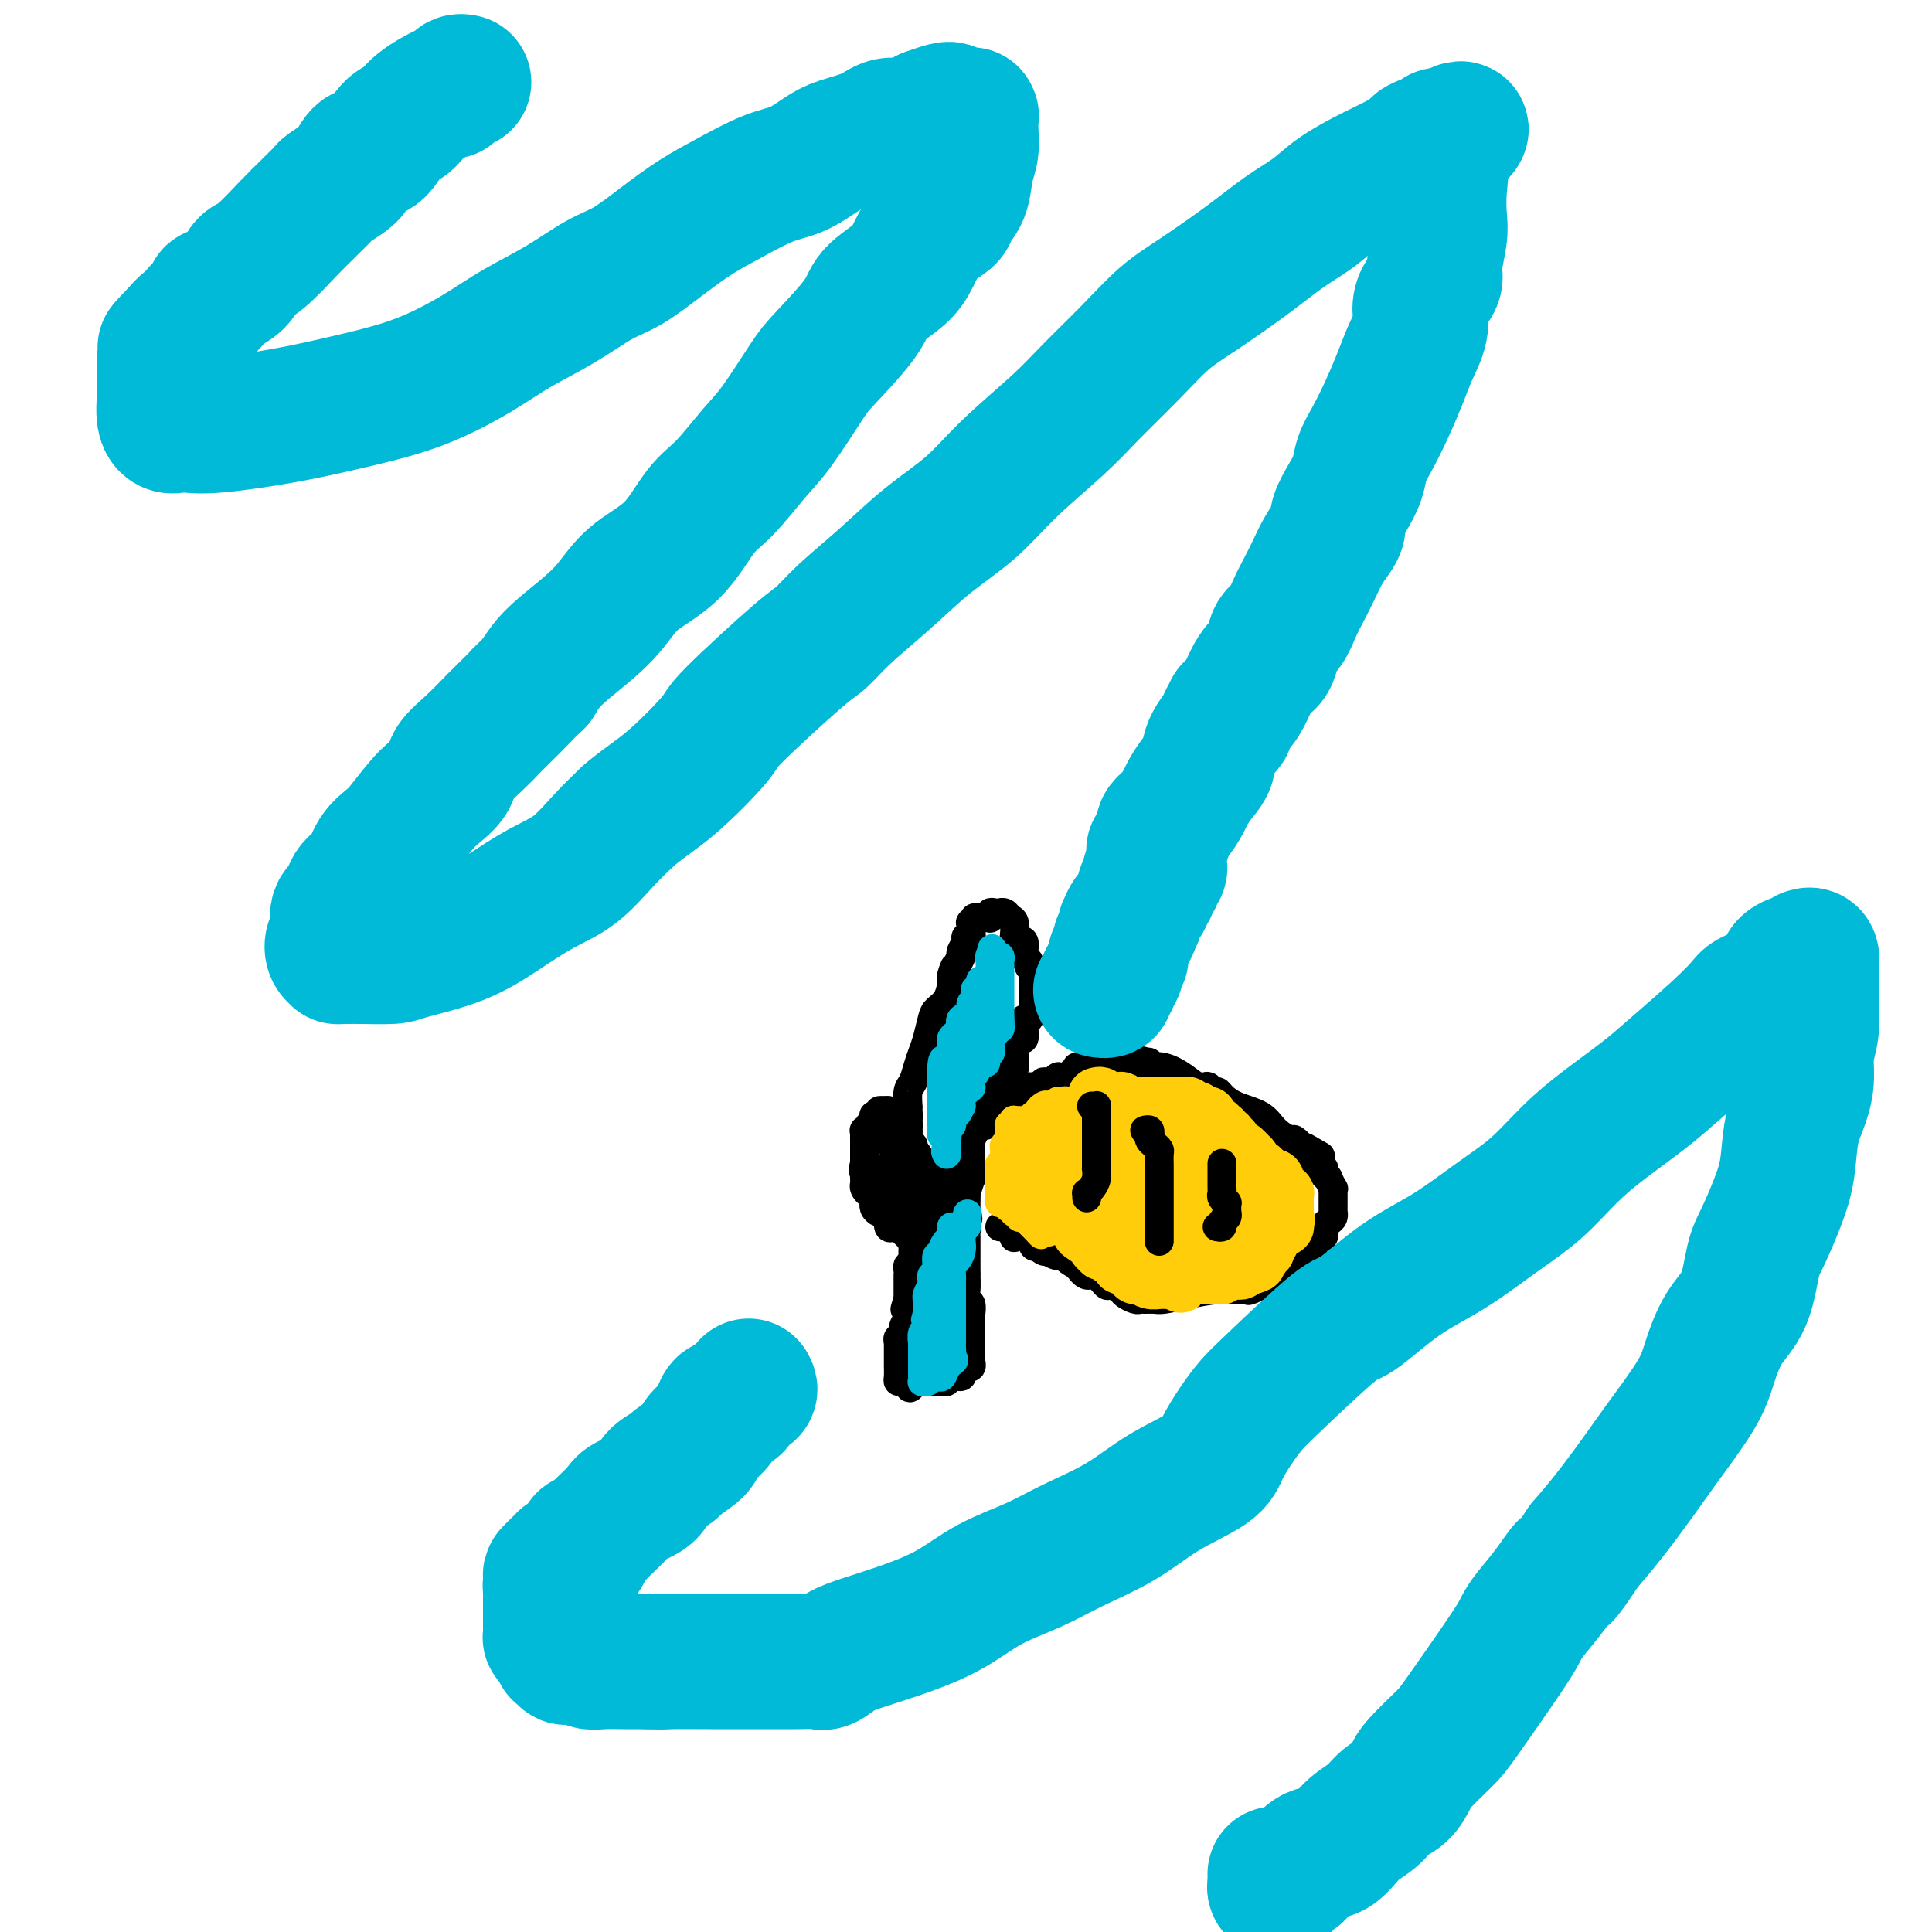
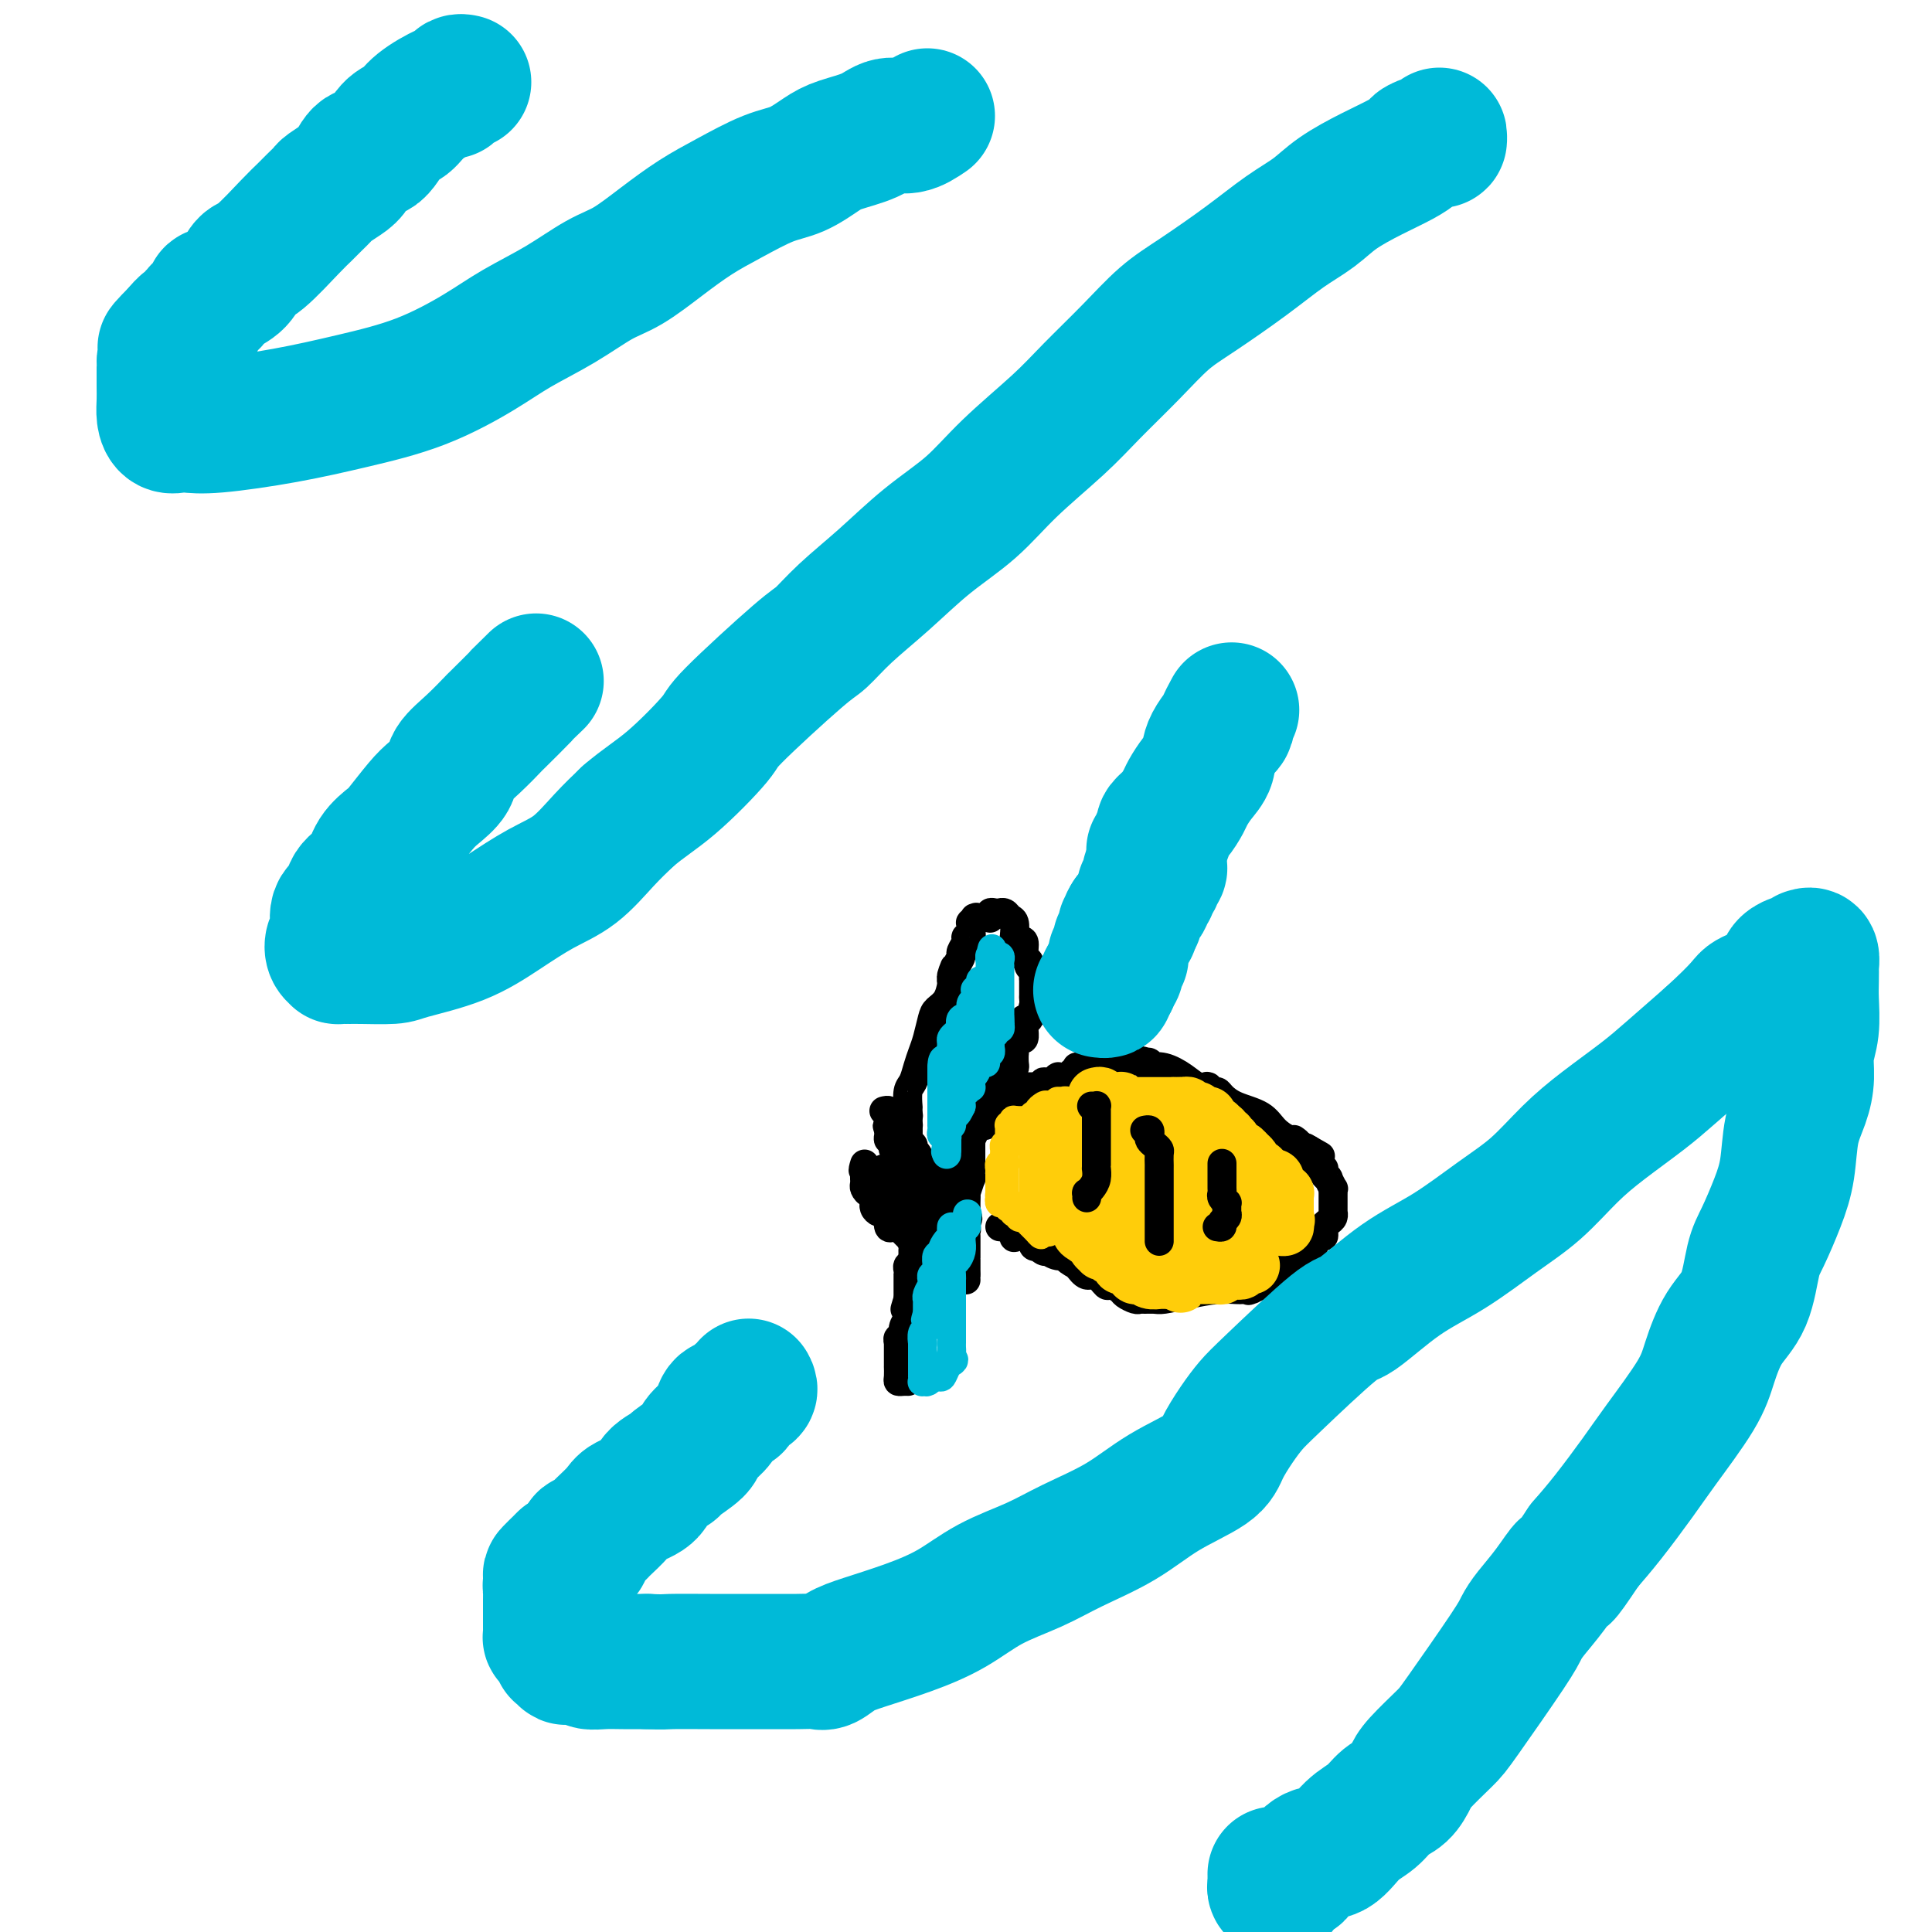
<svg xmlns="http://www.w3.org/2000/svg" viewBox="0 0 400 400" version="1.1">
  <g fill="none" stroke="#000000" stroke-width="6" stroke-linecap="round" stroke-linejoin="round">
    <path d="M206,229c-0.051,-0.407 -0.102,-0.813 0,-1c0.102,-0.187 0.356,-0.154 1,0c0.644,0.154 1.679,0.430 2,0c0.321,-0.430 -0.073,-1.565 0,-2c0.073,-0.435 0.611,-0.169 1,0c0.389,0.169 0.629,0.241 1,0c0.371,-0.241 0.874,-0.797 1,-1c0.126,-0.203 -0.124,-0.054 0,0c0.124,0.054 0.621,0.015 1,0c0.379,-0.015 0.641,-0.004 1,0c0.359,0.004 0.817,0.001 1,0c0.183,-0.001 0.092,-0.001 0,0" />
    <path d="M215,225c1.555,-0.846 0.942,-0.963 1,-1c0.058,-0.037 0.786,0.004 1,0c0.214,-0.004 -0.087,-0.054 0,0c0.087,0.054 0.563,0.211 1,0c0.437,-0.211 0.834,-0.788 1,-1c0.166,-0.212 0.100,-0.057 0,0c-0.100,0.057 -0.233,0.016 0,0c0.233,-0.016 0.832,-0.008 1,0c0.168,0.008 -0.095,0.017 0,0c0.095,-0.017 0.547,-0.061 1,0c0.453,0.061 0.905,0.227 1,0c0.095,-0.227 -0.168,-0.845 0,-1c0.168,-0.155 0.767,0.155 1,0c0.233,-0.155 0.100,-0.773 0,-1c-0.100,-0.227 -0.168,-0.061 0,0c0.168,0.061 0.571,0.017 1,0c0.429,-0.017 0.884,-0.008 1,0c0.116,0.008 -0.108,0.016 0,0c0.108,-0.016 0.549,-0.057 1,0c0.451,0.057 0.910,0.211 1,0c0.090,-0.211 -0.191,-0.789 0,-1c0.191,-0.211 0.855,-0.057 1,0c0.145,0.057 -0.230,0.015 0,0c0.230,-0.015 1.066,-0.004 2,0c0.934,0.004 1.967,0.002 3,0" />
    <path d="M233,220c3.706,-0.778 3.972,-0.222 4,0c0.028,0.222 -0.181,0.111 0,0c0.181,-0.111 0.751,-0.220 1,0c0.249,0.220 0.177,0.770 0,1c-0.177,0.230 -0.461,0.138 0,0c0.461,-0.138 1.665,-0.324 3,0c1.335,0.324 2.802,1.158 4,2c1.198,0.842 2.128,1.694 3,2c0.872,0.306 1.687,0.067 2,0c0.313,-0.067 0.124,0.037 0,0c-0.124,-0.037 -0.184,-0.214 0,0c0.184,0.214 0.612,0.819 1,1c0.388,0.181 0.736,-0.061 1,0c0.264,0.061 0.445,0.427 1,1c0.555,0.573 1.483,1.355 3,2c1.517,0.645 3.622,1.154 5,2c1.378,0.846 2.030,2.031 3,3c0.970,0.969 2.259,1.723 3,2c0.741,0.277 0.935,0.077 1,0c0.065,-0.077 0.003,-0.031 0,0c-0.003,0.031 0.055,0.047 0,0c-0.055,-0.047 -0.222,-0.156 0,0c0.222,0.156 0.833,0.578 1,1c0.167,0.422 -0.109,0.844 0,1c0.109,0.156 0.603,0.044 1,0c0.397,-0.044 0.699,-0.022 1,0" />
    <path d="M271,238c4.657,2.643 1.299,0.750 0,0c-1.299,-0.750 -0.541,-0.358 0,0c0.541,0.358 0.863,0.684 1,1c0.137,0.316 0.088,0.624 0,1c-0.088,0.376 -0.216,0.819 0,1c0.216,0.181 0.776,0.100 1,0c0.224,-0.100 0.111,-0.220 0,0c-0.111,0.220 -0.222,0.781 0,1c0.222,0.219 0.776,0.095 1,0c0.224,-0.095 0.116,-0.161 0,0c-0.116,0.161 -0.241,0.550 0,1c0.241,0.450 0.849,0.961 1,1c0.151,0.039 -0.156,-0.396 0,0c0.156,0.396 0.774,1.622 1,2c0.226,0.378 0.061,-0.092 0,0c-0.061,0.092 -0.016,0.744 0,1c0.016,0.256 0.004,0.115 0,0c-0.004,-0.115 -0.001,-0.203 0,0c0.001,0.203 0.001,0.698 0,1c-0.001,0.302 -0.003,0.409 0,1c0.003,0.591 0.011,1.664 0,2c-0.011,0.336 -0.042,-0.065 0,0c0.042,0.065 0.155,0.596 0,1c-0.155,0.404 -0.580,0.682 -1,1c-0.420,0.318 -0.834,0.678 -1,1c-0.166,0.322 -0.083,0.608 0,1c0.083,0.392 0.166,0.890 0,1c-0.166,0.110 -0.581,-0.166 -1,0c-0.419,0.166 -0.844,0.776 -1,1c-0.156,0.224 -0.045,0.064 0,0c0.045,-0.064 0.022,-0.032 0,0" />
    <path d="M272,257c-0.555,1.940 0.059,1.289 0,1c-0.059,-0.289 -0.790,-0.218 -1,0c-0.210,0.218 0.102,0.582 0,1c-0.102,0.418 -0.618,0.890 -1,1c-0.382,0.110 -0.630,-0.140 -1,0c-0.370,0.140 -0.860,0.672 -1,1c-0.140,0.328 0.071,0.452 -1,1c-1.071,0.548 -3.424,1.520 -4,2c-0.576,0.480 0.626,0.468 0,1c-0.626,0.532 -3.081,1.607 -4,2c-0.919,0.393 -0.302,0.105 0,0c0.302,-0.105 0.290,-0.028 0,0c-0.290,0.028 -0.859,0.007 -1,0c-0.141,-0.007 0.144,0.001 0,0c-0.144,-0.001 -0.718,-0.011 -1,0c-0.282,0.011 -0.274,0.041 -1,0c-0.726,-0.041 -2.187,-0.155 -4,0c-1.813,0.155 -3.978,0.577 -6,1c-2.022,0.423 -3.903,0.846 -5,1c-1.097,0.154 -1.411,0.038 -2,0c-0.589,-0.038 -1.452,0.001 -2,0c-0.548,-0.001 -0.781,-0.043 -1,0c-0.219,0.043 -0.425,0.171 -1,0c-0.575,-0.171 -1.519,-0.642 -2,-1c-0.481,-0.358 -0.499,-0.602 -1,-1c-0.501,-0.398 -1.485,-0.949 -2,-1c-0.515,-0.051 -0.561,0.399 -1,0c-0.439,-0.399 -1.272,-1.646 -2,-2c-0.728,-0.354 -1.351,0.185 -2,0c-0.649,-0.185 -1.325,-1.092 -2,-2" />
    <path d="M223,262c-3.150,-1.552 -2.024,-1.931 -2,-2c0.024,-0.069 -1.055,0.174 -2,0c-0.945,-0.174 -1.755,-0.765 -2,-1c-0.245,-0.235 0.074,-0.114 0,0c-0.074,0.114 -0.542,0.223 -1,0c-0.458,-0.223 -0.906,-0.777 -1,-1c-0.094,-0.223 0.165,-0.116 0,0c-0.165,0.116 -0.756,0.241 -1,0c-0.244,-0.241 -0.142,-0.847 0,-1c0.142,-0.153 0.322,0.148 0,0c-0.322,-0.148 -1.147,-0.743 -2,-1c-0.853,-0.257 -1.735,-0.174 -2,0c-0.265,0.174 0.086,0.439 0,0c-0.086,-0.439 -0.611,-1.582 -1,-2c-0.389,-0.418 -0.643,-0.113 -1,0c-0.357,0.113 -0.816,0.032 -1,0c-0.184,-0.032 -0.092,-0.016 0,0" />
    <path d="M223,234c0.423,-0.079 0.845,-0.158 1,0c0.155,0.158 0.041,0.552 0,1c-0.041,0.448 -0.011,0.950 0,1c0.011,0.050 0.003,-0.351 0,0c-0.003,0.351 -0.001,1.453 0,2c0.001,0.547 0.000,0.538 0,1c-0.000,0.462 -0.000,1.394 0,2c0.000,0.606 -0.000,0.885 0,1c0.000,0.115 0.000,0.067 0,0c-0.000,-0.067 -0.000,-0.154 0,0c0.000,0.154 0.001,0.548 0,1c-0.001,0.452 -0.004,0.962 0,1c0.004,0.038 0.015,-0.397 0,0c-0.015,0.397 -0.057,1.626 0,2c0.057,0.374 0.211,-0.107 0,0c-0.211,0.107 -0.789,0.802 -1,1c-0.211,0.198 -0.057,-0.101 0,0c0.057,0.101 0.015,0.602 0,1c-0.015,0.398 -0.004,0.694 0,1c0.004,0.306 0.001,0.621 0,1c-0.001,0.379 -0.000,0.823 0,1c0.000,0.177 0.000,0.089 0,0" />
    <path d="M223,251c0.000,2.833 0.000,1.417 0,0" />
    <path d="M237,236c-0.001,0.305 -0.001,0.610 0,1c0.001,0.390 0.004,0.865 0,1c-0.004,0.135 -0.015,-0.070 0,0c0.015,0.070 0.057,0.415 0,1c-0.057,0.585 -0.211,1.410 0,2c0.211,0.590 0.789,0.947 1,1c0.211,0.053 0.057,-0.196 0,0c-0.057,0.196 -0.015,0.839 0,1c0.015,0.161 0.004,-0.159 0,0c-0.004,0.159 -0.001,0.797 0,1c0.001,0.203 0.000,-0.030 0,0c-0.000,0.030 -0.000,0.322 0,1c0.000,0.678 0.000,1.741 0,2c-0.000,0.259 -0.000,-0.285 0,0c0.000,0.285 0.000,1.400 0,2c-0.000,0.600 -0.000,0.686 0,1c0.000,0.314 0.000,0.858 0,1c-0.000,0.142 -0.000,-0.116 0,0c0.000,0.116 0.000,0.605 0,1c-0.000,0.395 -0.000,0.694 0,1c0.000,0.306 0.000,0.618 0,1c-0.000,0.382 -0.000,0.834 0,1c0.000,0.166 0.000,0.048 0,0c-0.000,-0.048 -0.000,-0.024 0,0" />
    <path d="M253,241c-0.001,0.449 -0.001,0.898 0,1c0.001,0.102 0.004,-0.141 0,0c-0.004,0.141 -0.015,0.668 0,1c0.015,0.332 0.057,0.469 0,1c-0.057,0.531 -0.211,1.455 0,2c0.211,0.545 0.789,0.710 1,1c0.211,0.290 0.057,0.704 0,1c-0.057,0.296 -0.015,0.474 0,1c0.015,0.526 0.004,1.399 0,2c-0.004,0.601 -0.001,0.931 0,1c0.001,0.069 0.001,-0.122 0,0c-0.001,0.122 -0.003,0.559 0,1c0.003,0.441 0.012,0.888 0,1c-0.012,0.112 -0.046,-0.111 0,0c0.046,0.111 0.171,0.555 0,1c-0.171,0.445 -0.638,0.890 -1,1c-0.362,0.110 -0.619,-0.114 -1,0c-0.381,0.114 -0.886,0.567 -1,1c-0.114,0.433 0.162,0.847 0,1c-0.162,0.153 -0.760,0.044 -1,0c-0.240,-0.044 -0.120,-0.022 0,0" />
    <path d="M188,235c-0.000,-0.457 -0.000,-0.915 0,-1c0.000,-0.085 0.000,0.202 0,0c-0.000,-0.202 -0.000,-0.894 0,-1c0.000,-0.106 0.000,0.374 0,0c-0.000,-0.374 -0.000,-1.604 0,-2c0.000,-0.396 0.000,0.040 0,0c-0.000,-0.040 -0.001,-0.557 0,-1c0.001,-0.443 0.003,-0.814 0,-1c-0.003,-0.186 -0.012,-0.188 0,0c0.012,0.188 0.045,0.567 0,0c-0.045,-0.567 -0.167,-2.079 0,-3c0.167,-0.921 0.622,-1.251 1,-2c0.378,-0.749 0.678,-1.916 1,-3c0.322,-1.084 0.667,-2.085 1,-3c0.333,-0.915 0.653,-1.744 1,-3c0.347,-1.256 0.720,-2.939 1,-4c0.280,-1.061 0.467,-1.501 1,-2c0.533,-0.499 1.413,-1.057 2,-2c0.587,-0.943 0.882,-2.269 1,-3c0.118,-0.731 0.059,-0.865 0,-1" />
    <path d="M197,203c1.349,-5.086 0.222,-1.800 0,-1c-0.222,0.800 0.461,-0.886 1,-2c0.539,-1.114 0.933,-1.657 1,-2c0.067,-0.343 -0.192,-0.487 0,-1c0.192,-0.513 0.836,-1.394 1,-2c0.164,-0.606 -0.152,-0.937 0,-1c0.152,-0.063 0.772,0.142 1,0c0.228,-0.142 0.065,-0.630 0,-1c-0.065,-0.370 -0.031,-0.621 0,-1c0.031,-0.379 0.059,-0.886 0,-1c-0.059,-0.114 -0.204,0.166 0,0c0.204,-0.166 0.758,-0.776 1,-1c0.242,-0.224 0.174,-0.060 0,0c-0.174,0.060 -0.453,0.016 0,0c0.453,-0.016 1.638,-0.003 2,0c0.362,0.003 -0.100,-0.003 0,0c0.100,0.003 0.762,0.015 1,0c0.238,-0.015 0.054,-0.057 0,0c-0.054,0.057 0.023,0.212 0,0c-0.023,-0.212 -0.147,-0.790 0,-1c0.147,-0.210 0.564,-0.053 1,0c0.436,0.053 0.891,0.002 1,0c0.109,-0.002 -0.128,0.047 0,0c0.128,-0.047 0.622,-0.188 1,0c0.378,0.188 0.640,0.704 1,1c0.360,0.296 0.817,0.370 1,1c0.183,0.630 0.091,1.815 0,3" />
    <path d="M210,194c0.935,0.831 1.771,0.408 2,1c0.229,0.592 -0.149,2.200 0,3c0.149,0.800 0.824,0.793 1,1c0.176,0.207 -0.149,0.628 0,1c0.149,0.372 0.772,0.695 1,1c0.228,0.305 0.061,0.592 0,1c-0.061,0.408 -0.017,0.936 0,1c0.017,0.064 0.005,-0.336 0,0c-0.005,0.336 -0.004,1.408 0,2c0.004,0.592 0.011,0.704 0,1c-0.011,0.296 -0.041,0.776 0,1c0.041,0.224 0.155,0.191 0,1c-0.155,0.809 -0.577,2.459 -1,3c-0.423,0.541 -0.848,-0.027 -1,0c-0.152,0.027 -0.030,0.650 0,1c0.030,0.350 -0.030,0.427 0,1c0.030,0.573 0.152,1.640 0,2c-0.152,0.360 -0.577,0.012 -1,0c-0.423,-0.012 -0.845,0.313 -1,1c-0.155,0.687 -0.045,1.737 0,2c0.045,0.263 0.023,-0.263 0,0c-0.023,0.263 -0.049,1.313 0,2c0.049,0.687 0.171,1.010 0,1c-0.171,-0.010 -0.637,-0.353 -1,0c-0.363,0.353 -0.623,1.403 -1,2c-0.377,0.597 -0.872,0.742 -1,1c-0.128,0.258 0.109,0.630 0,1c-0.109,0.370 -0.565,0.738 -1,1c-0.435,0.262 -0.848,0.417 -1,1c-0.152,0.583 -0.043,1.595 0,2c0.043,0.405 0.022,0.202 0,0" />
    <path d="M205,229c-1.328,3.658 -0.148,2.302 0,2c0.148,-0.302 -0.735,0.449 -1,1c-0.265,0.551 0.087,0.903 0,1c-0.087,0.097 -0.612,-0.062 -1,0c-0.388,0.062 -0.640,0.346 -1,1c-0.360,0.654 -0.829,1.678 -1,2c-0.171,0.322 -0.046,-0.057 0,0c0.046,0.057 0.012,0.550 0,1c-0.012,0.450 -0.003,0.857 0,1c0.003,0.143 0.001,0.024 0,0c-0.001,-0.024 -0.000,0.049 0,0c0.000,-0.049 0.000,-0.219 0,0c-0.000,0.219 -0.000,0.828 0,1c0.000,0.172 0.000,-0.094 0,0c-0.000,0.094 -0.000,0.547 0,1c0.000,0.453 0.000,0.905 0,1c-0.000,0.095 -0.000,-0.167 0,0c0.000,0.167 0.000,0.762 0,1c-0.000,0.238 -0.000,0.119 0,0" />
    <path d="M187,233c0.423,0.030 0.845,0.060 1,0c0.155,-0.060 0.041,-0.210 0,0c-0.041,0.210 -0.011,0.778 0,1c0.011,0.222 0.003,0.097 0,0c-0.003,-0.097 -0.002,-0.165 0,0c0.002,0.165 0.004,0.565 0,1c-0.004,0.435 -0.015,0.905 0,1c0.015,0.095 0.056,-0.185 0,0c-0.056,0.185 -0.208,0.836 0,1c0.208,0.164 0.777,-0.158 1,0c0.223,0.158 0.098,0.798 0,1c-0.098,0.202 -0.171,-0.033 0,0c0.171,0.033 0.585,0.334 1,1c0.415,0.666 0.829,1.698 1,2c0.171,0.302 0.099,-0.125 0,0c-0.099,0.125 -0.223,0.802 0,1c0.223,0.198 0.795,-0.084 1,0c0.205,0.084 0.044,0.534 0,1c-0.044,0.466 0.031,0.948 0,1c-0.031,0.052 -0.167,-0.326 0,0c0.167,0.326 0.637,1.354 1,2c0.363,0.646 0.618,0.908 1,1c0.382,0.092 0.891,0.013 1,0c0.109,-0.013 -0.181,0.039 0,0c0.181,-0.039 0.832,-0.169 1,0c0.168,0.169 -0.148,0.637 0,1c0.148,0.363 0.761,0.619 1,1c0.239,0.381 0.105,0.886 0,1c-0.105,0.114 -0.182,-0.161 0,0c0.182,0.161 0.623,0.760 1,1c0.377,0.240 0.688,0.120 1,0" />
    <path d="M199,251c2.083,2.788 1.290,0.760 1,0c-0.290,-0.760 -0.077,-0.250 0,0c0.077,0.250 0.020,0.242 0,0c-0.020,-0.242 -0.002,-0.718 0,-1c0.002,-0.282 -0.014,-0.371 0,-1c0.014,-0.629 0.056,-1.798 0,-2c-0.056,-0.202 -0.211,0.563 0,0c0.211,-0.563 0.789,-2.454 1,-3c0.211,-0.546 0.057,0.254 0,0c-0.057,-0.254 -0.015,-1.561 0,-2c0.015,-0.439 0.004,-0.012 0,0c-0.004,0.012 -0.001,-0.393 0,-1c0.001,-0.607 0.000,-1.417 0,-2c-0.000,-0.583 -0.000,-0.940 0,-1c0.000,-0.060 0.000,0.176 0,0c-0.000,-0.176 -0.000,-0.765 0,-1c0.000,-0.235 0.000,-0.118 0,0" />
    <path d="M196,242c0.006,0.361 0.012,0.722 0,1c-0.012,0.278 -0.041,0.474 0,1c0.041,0.526 0.152,1.384 0,2c-0.152,0.616 -0.566,0.991 -1,1c-0.434,0.009 -0.887,-0.350 -1,0c-0.113,0.350 0.114,1.407 0,2c-0.114,0.593 -0.571,0.722 -1,1c-0.429,0.278 -0.832,0.706 -1,1c-0.168,0.294 -0.102,0.456 0,1c0.102,0.544 0.238,1.470 0,2c-0.238,0.530 -0.852,0.663 -1,1c-0.148,0.337 0.171,0.878 0,1c-0.171,0.122 -0.830,-0.175 -1,0c-0.170,0.175 0.151,0.821 0,1c-0.151,0.179 -0.773,-0.111 -1,0c-0.227,0.111 -0.060,0.621 0,1c0.060,0.379 0.012,0.626 0,1c-0.012,0.374 0.011,0.873 0,1c-0.011,0.127 -0.055,-0.120 0,0c0.055,0.120 0.211,0.606 0,1c-0.211,0.394 -0.789,0.697 -1,1c-0.211,0.303 -0.057,0.606 0,1c0.057,0.394 0.015,0.880 0,1c-0.015,0.120 -0.004,-0.127 0,0c0.004,0.127 0.001,0.628 0,1c-0.001,0.372 -0.000,0.615 0,1c0.000,0.385 0.000,0.911 0,1c-0.000,0.089 -0.000,-0.260 0,0c0.000,0.260 0.000,1.130 0,2" />
    <path d="M188,269c-1.238,4.128 -0.332,0.947 0,0c0.332,-0.947 0.089,0.338 0,1c-0.089,0.662 -0.024,0.700 0,1c0.024,0.300 0.008,0.864 0,1c-0.008,0.136 -0.006,-0.154 0,0c0.006,0.154 0.017,0.753 0,1c-0.017,0.247 -0.061,0.142 0,0c0.061,-0.142 0.227,-0.322 0,0c-0.227,0.322 -0.845,1.144 -1,2c-0.155,0.856 0.155,1.745 0,2c-0.155,0.255 -0.774,-0.125 -1,0c-0.226,0.125 -0.061,0.755 0,1c0.061,0.245 0.016,0.103 0,0c-0.016,-0.103 -0.004,-0.168 0,0c0.004,0.168 0.001,0.571 0,1c-0.001,0.429 -0.000,0.886 0,1c0.000,0.114 0.000,-0.114 0,0c-0.000,0.114 -0.000,0.571 0,1c0.000,0.429 -0.000,0.831 0,1c0.000,0.169 0.000,0.104 0,0c-0.000,-0.104 -0.001,-0.248 0,0c0.001,0.248 0.003,0.890 0,1c-0.003,0.110 -0.011,-0.310 0,0c0.011,0.310 0.041,1.351 0,2c-0.041,0.649 -0.155,0.906 0,1c0.155,0.094 0.577,0.025 1,0c0.423,-0.025 0.845,-0.007 1,0c0.155,0.007 0.042,0.002 0,0c-0.042,-0.002 -0.012,-0.001 0,0c0.012,0.001 0.006,0.000 0,0" />
-     <path d="M188,286c0.238,2.630 0.833,0.705 1,0c0.167,-0.705 -0.095,-0.189 0,0c0.095,0.189 0.547,0.051 1,0c0.453,-0.051 0.908,-0.013 1,0c0.092,0.013 -0.179,0.003 0,0c0.179,-0.003 0.808,0.000 1,0c0.192,-0.000 -0.052,-0.004 0,0c0.052,0.004 0.400,0.016 1,0c0.600,-0.016 1.452,-0.060 2,0c0.548,0.060 0.792,0.223 1,0c0.208,-0.223 0.380,-0.830 1,-1c0.620,-0.170 1.686,0.099 2,0c0.314,-0.099 -0.126,-0.567 0,-1c0.126,-0.433 0.818,-0.833 1,-1c0.182,-0.167 -0.148,-0.101 0,0c0.148,0.101 0.772,0.235 1,0c0.228,-0.235 0.061,-0.841 0,-1c-0.061,-0.159 -0.016,0.130 0,0c0.016,-0.130 0.004,-0.679 0,-1c-0.004,-0.321 -0.001,-0.412 0,-1c0.001,-0.588 0.000,-1.671 0,-2c-0.000,-0.329 -0.000,0.096 0,0c0.000,-0.096 0.001,-0.712 0,-1c-0.001,-0.288 -0.004,-0.247 0,-1c0.004,-0.753 0.015,-2.299 0,-3c-0.015,-0.701 -0.057,-0.558 0,-1c0.057,-0.442 0.211,-1.469 0,-2c-0.211,-0.531 -0.788,-0.566 -1,-1c-0.212,-0.434 -0.061,-1.267 0,-2c0.061,-0.733 0.030,-1.367 0,-2" />
    <path d="M200,265c-0.155,-2.958 -0.041,-1.352 0,-1c0.041,0.352 0.011,-0.549 0,-1c-0.011,-0.451 -0.003,-0.453 0,-1c0.003,-0.547 0.001,-1.638 0,-2c-0.001,-0.362 -0.001,0.005 0,0c0.001,-0.005 0.001,-0.381 0,-1c-0.001,-0.619 -0.004,-1.480 0,-2c0.004,-0.520 0.015,-0.699 0,-1c-0.015,-0.301 -0.057,-0.726 0,-1c0.057,-0.274 0.211,-0.399 0,-1c-0.211,-0.601 -0.789,-1.678 -1,-2c-0.211,-0.322 -0.057,0.109 0,0c0.057,-0.109 0.015,-0.760 0,-1c-0.015,-0.240 -0.004,-0.069 0,0c0.004,0.069 0.002,0.034 0,0" />
    <path d="M188,231c0.081,-0.000 0.163,-0.000 0,0c-0.163,0.000 -0.569,0.001 -1,0c-0.431,-0.001 -0.885,-0.004 -1,0c-0.115,0.004 0.110,0.015 0,0c-0.110,-0.015 -0.555,-0.056 -1,0c-0.445,0.056 -0.889,0.207 -1,0c-0.111,-0.207 0.111,-0.774 0,-1c-0.111,-0.226 -0.556,-0.113 -1,0" />
-     <path d="M183,230c-0.791,-0.159 -0.268,-0.056 0,0c0.268,0.056 0.282,0.067 0,0c-0.282,-0.067 -0.861,-0.211 -1,0c-0.139,0.211 0.160,0.778 0,1c-0.160,0.222 -0.779,0.098 -1,0c-0.221,-0.098 -0.044,-0.171 0,0c0.044,0.171 -0.045,0.586 0,1c0.045,0.414 0.222,0.828 0,1c-0.222,0.172 -0.844,0.101 -1,0c-0.156,-0.101 0.154,-0.233 0,0c-0.154,0.233 -0.773,0.832 -1,1c-0.227,0.168 -0.061,-0.096 0,0c0.061,0.096 0.016,0.552 0,1c-0.016,0.448 -0.004,0.890 0,1c0.004,0.110 0.001,-0.111 0,0c-0.001,0.111 -0.000,0.555 0,1c0.000,0.445 0.000,0.893 0,1c-0.000,0.107 -0.000,-0.126 0,0c0.000,0.126 0.000,0.611 0,1c-0.000,0.389 -0.000,0.683 0,1c0.000,0.317 0.000,0.659 0,1" />
    <path d="M179,241c-0.619,1.962 -0.166,1.366 0,1c0.166,-0.366 0.044,-0.502 0,0c-0.044,0.502 -0.009,1.641 0,2c0.009,0.359 -0.008,-0.064 0,0c0.008,0.064 0.041,0.613 0,1c-0.041,0.387 -0.154,0.611 0,1c0.154,0.389 0.576,0.944 1,1c0.424,0.056 0.848,-0.388 1,0c0.152,0.388 0.030,1.606 0,2c-0.030,0.394 0.031,-0.038 0,0c-0.031,0.038 -0.153,0.545 0,1c0.153,0.455 0.581,0.858 1,1c0.419,0.142 0.831,0.022 1,0c0.169,-0.022 0.097,0.054 0,0c-0.097,-0.054 -0.219,-0.239 0,0c0.219,0.239 0.781,0.901 1,1c0.219,0.099 0.096,-0.367 0,0c-0.096,0.367 -0.167,1.565 0,2c0.167,0.435 0.570,0.106 1,0c0.430,-0.106 0.886,0.010 1,0c0.114,-0.010 -0.113,-0.146 0,0c0.113,0.146 0.565,0.574 1,1c0.435,0.426 0.852,0.850 1,1c0.148,0.150 0.028,0.026 0,0c-0.028,-0.026 0.035,0.046 0,0c-0.035,-0.046 -0.167,-0.209 0,0c0.167,0.209 0.633,0.791 1,1c0.367,0.209 0.634,0.046 1,0c0.366,-0.046 0.829,0.026 1,0c0.171,-0.026 0.049,-0.150 0,0c-0.049,0.150 -0.024,0.575 0,1" />
    <path d="M191,258c1.774,1.299 1.207,0.547 1,0c-0.207,-0.547 -0.056,-0.890 0,-1c0.056,-0.110 0.015,0.012 0,0c-0.015,-0.012 -0.004,-0.157 0,-1c0.004,-0.843 0.001,-2.384 0,-3c-0.001,-0.616 -0.001,-0.308 0,0" />
    <path d="M183,242c0.032,0.003 0.065,0.006 0,0c-0.065,-0.006 -0.226,-0.021 0,0c0.226,0.021 0.839,0.079 1,0c0.161,-0.079 -0.129,-0.294 0,0c0.129,0.294 0.676,1.097 1,2c0.324,0.903 0.426,1.906 1,3c0.574,1.094 1.622,2.280 2,3c0.378,0.720 0.087,0.973 0,1c-0.087,0.027 0.029,-0.173 0,0c-0.029,0.173 -0.203,0.720 0,1c0.203,0.280 0.784,0.293 1,0c0.216,-0.293 0.068,-0.893 0,-1c-0.068,-0.107 -0.057,0.279 0,0c0.057,-0.279 0.159,-1.223 0,-2c-0.159,-0.777 -0.580,-1.389 -1,-2" />
    <path d="M188,247c0.000,-0.415 0.000,0.049 0,0c-0.000,-0.049 -0.000,-0.609 0,-1c0.000,-0.391 0.001,-0.613 0,-1c-0.001,-0.387 -0.004,-0.940 0,-1c0.004,-0.060 0.015,0.372 0,0c-0.015,-0.372 -0.056,-1.549 0,-2c0.056,-0.451 0.207,-0.176 0,0c-0.207,0.176 -0.774,0.253 -1,0c-0.226,-0.253 -0.113,-0.837 0,-1c0.113,-0.163 0.226,0.096 0,0c-0.226,-0.096 -0.792,-0.548 -1,-1c-0.208,-0.452 -0.060,-0.905 0,-1c0.060,-0.095 0.030,0.168 0,0c-0.030,-0.168 -0.060,-0.767 0,-1c0.060,-0.233 0.208,-0.100 0,0c-0.208,0.100 -0.774,0.168 -1,0c-0.226,-0.168 -0.113,-0.570 0,-1c0.113,-0.430 0.226,-0.886 0,-1c-0.226,-0.114 -0.793,0.114 -1,0c-0.207,-0.114 -0.056,-0.569 0,-1c0.056,-0.431 0.016,-0.837 0,-1c-0.016,-0.163 -0.008,-0.081 0,0" />
    <path d="M184,234c-0.619,-1.951 -0.166,-0.327 0,0c0.166,0.327 0.045,-0.643 0,-1c-0.045,-0.357 -0.013,-0.102 0,0c0.013,0.102 0.006,0.051 0,0" />
  </g>
  <g fill="none" stroke="#FFCD0A" stroke-width="6" stroke-linecap="round" stroke-linejoin="round">
    <path d="M212,232c0.083,0.000 0.167,0.000 0,0c-0.167,0.000 -0.583,0.000 -1,0c-0.417,0.000 -0.833,0.000 -1,0c-0.167,0.000 -0.083,0.000 0,0" />
    <path d="M210,232c-0.326,-0.061 -0.140,-0.212 0,0c0.140,0.212 0.234,0.788 0,1c-0.234,0.212 -0.795,0.061 -1,0c-0.205,-0.061 -0.055,-0.031 0,0c0.055,0.031 0.015,0.064 0,0c-0.015,-0.064 -0.004,-0.223 0,0c0.004,0.223 0.001,0.829 0,1c-0.001,0.171 0.001,-0.094 0,0c-0.001,0.094 -0.004,0.546 0,1c0.004,0.454 0.015,0.910 0,1c-0.015,0.090 -0.057,-0.186 0,0c0.057,0.186 0.211,0.834 0,1c-0.211,0.166 -0.789,-0.149 -1,0c-0.211,0.149 -0.057,0.761 0,1c0.057,0.239 0.015,0.106 0,0c-0.015,-0.106 -0.004,-0.183 0,0c0.004,0.183 0.001,0.626 0,1c-0.001,0.374 -0.000,0.678 0,1c0.000,0.322 0.000,0.661 0,1" />
    <path d="M208,241c-0.309,1.332 -0.083,0.164 0,0c0.083,-0.164 0.022,0.678 0,1c-0.022,0.322 -0.006,0.124 0,0c0.006,-0.124 0.002,-0.174 0,0c-0.002,0.174 -0.000,0.573 0,1c0.000,0.427 0.000,0.884 0,1c-0.000,0.116 -0.000,-0.109 0,0c0.000,0.109 0.000,0.551 0,1c-0.000,0.449 -0.000,0.904 0,1c0.000,0.096 0.000,-0.166 0,0c-0.000,0.166 -0.000,0.762 0,1c0.000,0.238 0.000,0.119 0,0" />
    <path d="M208,239c-0.030,0.301 -0.061,0.603 0,1c0.061,0.397 0.212,0.890 0,1c-0.212,0.110 -0.789,-0.164 -1,0c-0.211,0.164 -0.057,0.766 0,1c0.057,0.234 0.015,0.100 0,0c-0.015,-0.100 -0.004,-0.168 0,0c0.004,0.168 0.001,0.571 0,1c-0.001,0.429 -0.000,0.885 0,1c0.000,0.115 0.000,-0.109 0,0c-0.000,0.109 -0.000,0.551 0,1c0.000,0.449 0.000,0.904 0,1c-0.000,0.096 -0.000,-0.166 0,0c0.000,0.166 0.000,0.762 0,1c-0.000,0.238 -0.000,0.119 0,0" />
    <path d="M207,247c-0.153,1.173 -0.037,0.104 0,0c0.037,-0.104 -0.005,0.757 0,1c0.005,0.243 0.058,-0.132 0,0c-0.058,0.132 -0.225,0.771 0,1c0.225,0.229 0.844,0.048 1,0c0.156,-0.048 -0.151,0.039 0,0c0.151,-0.039 0.758,-0.203 1,0c0.242,0.203 0.117,0.772 0,1c-0.117,0.228 -0.228,0.114 0,0c0.228,-0.114 0.793,-0.227 1,0c0.207,0.227 0.054,0.793 0,1c-0.054,0.207 -0.011,0.054 0,0c0.011,-0.054 -0.012,-0.011 0,0c0.012,0.011 0.060,-0.011 0,0c-0.060,0.011 -0.226,0.056 0,0c0.226,-0.056 0.844,-0.212 1,0c0.156,0.212 -0.152,0.792 0,1c0.152,0.208 0.762,0.045 1,0c0.238,-0.045 0.102,0.026 0,0c-0.102,-0.026 -0.172,-0.151 0,0c0.172,0.151 0.585,0.579 1,1c0.415,0.421 0.833,0.834 1,1c0.167,0.166 0.083,0.083 0,0c-0.083,-0.083 -0.167,-0.167 0,0c0.167,0.167 0.583,0.583 1,1" />
    <path d="M215,255c1.193,1.236 0.175,0.328 0,0c-0.175,-0.328 0.493,-0.074 1,0c0.507,0.074 0.854,-0.032 1,0c0.146,0.032 0.091,0.202 0,0c-0.091,-0.202 -0.217,-0.775 0,-1c0.217,-0.225 0.776,-0.103 1,0c0.224,0.103 0.113,0.187 0,0c-0.113,-0.187 -0.226,-0.645 0,-1c0.226,-0.355 0.793,-0.606 1,-1c0.207,-0.394 0.056,-0.932 0,-1c-0.056,-0.068 -0.015,0.335 0,0c0.015,-0.335 0.004,-1.409 0,-2c-0.004,-0.591 -0.001,-0.698 0,-1c0.001,-0.302 0.000,-0.798 0,-1c-0.000,-0.202 -0.000,-0.109 0,0c0.000,0.109 0.000,0.236 0,0c-0.000,-0.236 -0.000,-0.833 0,-1c0.000,-0.167 0.000,0.096 0,0c-0.000,-0.096 -0.000,-0.551 0,-1c0.000,-0.449 0.000,-0.891 0,-1c-0.000,-0.109 -0.000,0.115 0,0c0.000,-0.115 0.000,-0.570 0,-1c-0.000,-0.430 -0.000,-0.837 0,-1c0.000,-0.163 0.000,-0.082 0,0c-0.000,0.082 -0.000,0.166 0,0c0.000,-0.166 0.000,-0.583 0,-1" />
    <path d="M219,241c0.000,-1.504 -0.000,-0.263 0,0c0.000,0.263 0.000,-0.452 0,-1c-0.000,-0.548 0.000,-0.931 0,-1c0.000,-0.069 -0.000,0.175 0,0c0.000,-0.175 -0.000,-0.769 0,-1c0.000,-0.231 0.000,-0.100 0,0c0.000,0.100 0.000,0.168 0,0c-0.000,-0.168 -0.000,-0.571 0,-1c0.000,-0.429 0.000,-0.885 0,-1c0.000,-0.115 -0.000,0.109 0,0c0.000,-0.109 0.000,-0.551 0,-1c0.000,-0.449 0.000,-0.904 0,-1c0.000,-0.096 0.000,0.168 0,0c0.000,-0.168 0.000,-0.767 0,-1c-0.000,-0.233 -0.000,-0.101 0,0c0.000,0.101 0.000,0.171 0,0c-0.000,-0.171 -0.000,-0.585 0,-1c0.000,-0.415 0.000,-0.833 0,-1c-0.000,-0.167 0.000,-0.084 0,0" />
    <path d="M219,231c-0.238,-1.714 -0.833,-1.000 -1,-1c-0.167,0.000 0.095,-0.714 0,-1c-0.095,-0.286 -0.548,-0.143 -1,0" />
    <path d="M217,229c-0.471,-0.354 -0.648,-0.239 -1,0c-0.352,0.239 -0.879,0.603 -1,1c-0.121,0.397 0.164,0.828 0,1c-0.164,0.172 -0.776,0.085 -1,0c-0.224,-0.085 -0.060,-0.167 0,0c0.060,0.167 0.016,0.585 0,1c-0.016,0.415 -0.004,0.828 0,1c0.004,0.172 0.001,0.104 0,0c-0.001,-0.104 -0.000,-0.245 0,0c0.000,0.245 0.000,0.877 0,1c-0.000,0.123 -0.000,-0.262 0,0c0.000,0.262 0.000,1.170 0,2c-0.000,0.830 -0.000,1.581 0,2c0.000,0.419 0.000,0.508 0,1c-0.000,0.492 -0.000,1.389 0,2c0.000,0.611 0.000,0.937 0,1c-0.000,0.063 -0.000,-0.137 0,0c0.000,0.137 0.000,0.611 0,1c-0.000,0.389 -0.000,0.692 0,1c0.000,0.308 0.000,0.622 0,1c-0.000,0.378 -0.000,0.819 0,1c0.000,0.181 0.000,0.100 0,0c-0.000,-0.100 -0.000,-0.219 0,0c0.000,0.219 0.000,0.776 0,1c-0.000,0.224 -0.001,0.116 0,0c0.001,-0.116 0.003,-0.241 0,0c-0.003,0.241 -0.011,0.848 0,1c0.011,0.152 0.041,-0.151 0,0c-0.041,0.151 -0.155,0.758 0,1c0.155,0.242 0.577,0.121 1,0" />
    <path d="M215,249c-0.314,3.334 -0.098,1.670 0,1c0.098,-0.670 0.079,-0.345 0,0c-0.079,0.345 -0.218,0.712 0,1c0.218,0.288 0.794,0.498 1,0c0.206,-0.498 0.041,-1.705 0,-2c-0.041,-0.295 0.042,0.320 0,0c-0.042,-0.320 -0.207,-1.577 0,-3c0.207,-1.423 0.788,-3.012 1,-4c0.212,-0.988 0.057,-1.374 0,-2c-0.057,-0.626 -0.015,-1.492 0,-2c0.015,-0.508 0.004,-0.658 0,-1c-0.004,-0.342 -0.001,-0.875 0,-1c0.001,-0.125 0.000,0.159 0,0c-0.000,-0.159 -0.000,-0.760 0,-1c0.000,-0.240 0.000,-0.120 0,0" />
    <path d="M219,228c0.417,0.002 0.834,0.004 1,0c0.166,-0.004 0.082,-0.015 0,0c-0.082,0.015 -0.162,0.057 0,0c0.162,-0.057 0.565,-0.211 1,0c0.435,0.211 0.901,0.788 1,1c0.099,0.212 -0.170,0.061 0,0c0.170,-0.061 0.780,-0.031 1,0c0.220,0.031 0.049,0.065 0,0c-0.049,-0.065 0.025,-0.228 0,0c-0.025,0.228 -0.148,0.846 0,1c0.148,0.154 0.565,-0.154 1,0c0.435,0.154 0.886,0.772 1,1c0.114,0.228 -0.110,0.065 0,0c0.110,-0.065 0.555,-0.033 1,0" />
    <path d="M226,231c1.311,0.303 1.087,-0.441 1,-1c-0.087,-0.559 -0.037,-0.934 0,-1c0.037,-0.066 0.061,0.178 0,0c-0.061,-0.178 -0.208,-0.776 0,-1c0.208,-0.224 0.771,-0.074 1,0c0.229,0.074 0.123,0.071 0,0c-0.123,-0.071 -0.264,-0.212 0,0c0.264,0.212 0.933,0.775 1,1c0.067,0.225 -0.466,0.113 -1,0" />
    <path d="M228,229c0.292,-0.309 0.023,-0.083 0,0c-0.023,0.083 0.200,0.022 0,0c-0.200,-0.022 -0.823,-0.006 -1,0c-0.177,0.006 0.092,0.002 0,0c-0.092,-0.002 -0.544,-0.000 -1,0c-0.456,0.000 -0.916,0.000 -1,0c-0.084,-0.000 0.208,-0.000 0,0c-0.208,0.000 -0.917,0.000 -1,0c-0.083,-0.000 0.458,-0.000 1,0" />
    <path d="M225,229c-0.507,-0.000 -0.276,-0.000 0,0c0.276,0.000 0.596,0.001 1,0c0.404,-0.001 0.893,-0.004 1,0c0.107,0.004 -0.169,0.015 0,0c0.169,-0.015 0.781,-0.057 1,0c0.219,0.057 0.045,0.211 0,0c-0.045,-0.211 0.040,-0.789 0,-1c-0.040,-0.211 -0.203,-0.057 0,0c0.203,0.057 0.772,0.016 1,0c0.228,-0.016 0.114,-0.008 0,0" />
  </g>
  <g fill="none" stroke="#FFCD0A" stroke-width="12" stroke-linecap="round" stroke-linejoin="round">
    <path d="M227,227c0.417,-0.113 0.834,-0.227 1,0c0.166,0.227 0.082,0.793 0,1c-0.082,0.207 -0.163,0.055 0,0c0.163,-0.055 0.569,-0.015 1,0c0.431,0.015 0.886,0.003 1,0c0.114,-0.003 -0.114,0.003 0,0c0.114,-0.003 0.569,-0.015 1,0c0.431,0.015 0.836,0.057 1,0c0.164,-0.057 0.085,-0.211 0,0c-0.085,0.211 -0.177,0.789 0,1c0.177,0.211 0.624,0.057 1,0c0.376,-0.057 0.682,-0.015 1,0c0.318,0.015 0.650,0.004 1,0c0.350,-0.004 0.720,-0.001 1,0c0.280,0.001 0.471,0.000 1,0c0.529,-0.000 1.395,-0.000 2,0c0.605,0.000 0.950,0.000 1,0c0.050,-0.000 -0.193,-0.000 0,0c0.193,0.000 0.822,0.000 1,0c0.178,-0.000 -0.097,-0.000 0,0c0.097,0.000 0.565,0.000 1,0c0.435,-0.000 0.839,-0.000 1,0c0.161,0.000 0.081,0.000 0,0" />
    <path d="M243,229c2.642,0.309 1.248,0.082 1,0c-0.248,-0.082 0.651,-0.018 1,0c0.349,0.018 0.149,-0.009 0,0c-0.149,0.009 -0.246,0.054 0,0c0.246,-0.054 0.836,-0.207 1,0c0.164,0.207 -0.097,0.773 0,1c0.097,0.227 0.551,0.114 1,0c0.449,-0.114 0.891,-0.227 1,0c0.109,0.227 -0.115,0.796 0,1c0.115,0.204 0.570,0.043 1,0c0.430,-0.043 0.836,0.031 1,0c0.164,-0.031 0.086,-0.166 0,0c-0.086,0.166 -0.182,0.632 0,1c0.182,0.368 0.641,0.639 1,1c0.359,0.361 0.618,0.814 1,1c0.382,0.186 0.887,0.106 1,0c0.113,-0.106 -0.167,-0.238 0,0c0.167,0.238 0.781,0.848 1,1c0.219,0.152 0.044,-0.153 0,0c-0.044,0.153 0.045,0.763 0,1c-0.045,0.237 -0.223,0.102 0,0c0.223,-0.102 0.847,-0.172 1,0c0.153,0.172 -0.166,0.586 0,1c0.166,0.414 0.815,0.829 1,1c0.185,0.171 -0.095,0.097 0,0c0.095,-0.097 0.564,-0.219 1,0c0.436,0.219 0.839,0.777 1,1c0.161,0.223 0.081,0.112 0,0" />
    <path d="M258,239c2.260,1.790 0.409,1.264 0,1c-0.409,-0.264 0.623,-0.268 1,0c0.377,0.268 0.100,0.808 0,1c-0.100,0.192 -0.024,0.038 0,0c0.024,-0.038 -0.004,0.042 0,0c0.004,-0.042 0.040,-0.205 0,0c-0.040,0.205 -0.155,0.777 0,1c0.155,0.223 0.580,0.098 1,0c0.420,-0.098 0.833,-0.170 1,0c0.167,0.170 0.086,0.582 0,1c-0.086,0.418 -0.177,0.843 0,1c0.177,0.157 0.622,0.045 1,0c0.378,-0.045 0.689,-0.022 1,0" />
    <path d="M263,244c0.833,0.833 0.417,0.417 0,0" />
    <path d="M263,244c0.422,-0.121 0.844,-0.242 1,0c0.156,0.242 0.046,0.849 0,1c-0.046,0.151 -0.027,-0.152 0,0c0.027,0.152 0.064,0.759 0,1c-0.064,0.241 -0.227,0.117 0,0c0.227,-0.117 0.846,-0.228 1,0c0.154,0.228 -0.155,0.796 0,1c0.155,0.204 0.774,0.045 1,0c0.226,-0.045 0.061,0.026 0,0c-0.061,-0.026 -0.016,-0.148 0,0c0.016,0.148 0.004,0.565 0,1c-0.004,0.435 -0.001,0.887 0,1c0.001,0.113 0.000,-0.114 0,0c-0.000,0.114 -0.000,0.569 0,1c0.000,0.431 0.000,0.837 0,1c-0.000,0.163 -0.000,0.082 0,0c0.000,-0.082 0.000,-0.166 0,0c-0.000,0.166 -0.000,0.583 0,1" />
    <path d="M266,252c0.467,1.193 0.135,0.176 0,0c-0.135,-0.176 -0.074,0.489 0,1c0.074,0.511 0.160,0.869 0,1c-0.160,0.131 -0.565,0.035 -1,0c-0.435,-0.035 -0.900,-0.009 -1,0c-0.100,0.009 0.165,0.003 0,0c-0.165,-0.003 -0.761,-0.001 -1,0c-0.239,0.001 -0.121,0.000 0,0c0.121,-0.000 0.243,-0.000 0,0c-0.243,0.000 -0.853,-0.000 -1,0c-0.147,0.000 0.167,0.000 0,0c-0.167,-0.000 -0.815,-0.001 -1,0c-0.185,0.001 0.094,0.003 0,0c-0.094,-0.003 -0.561,-0.011 -1,0c-0.439,0.011 -0.849,0.041 -1,0c-0.151,-0.041 -0.043,-0.155 0,0c0.043,0.155 0.022,0.577 0,1" />
    <path d="M259,255c-1.321,0.464 -1.124,0.124 -1,0c0.124,-0.124 0.174,-0.033 0,0c-0.174,0.033 -0.572,0.009 -1,0c-0.428,-0.009 -0.885,-0.002 -1,0c-0.115,0.002 0.114,0.001 0,0c-0.114,-0.001 -0.570,-0.000 -1,0c-0.430,0.000 -0.832,0.000 -1,0c-0.168,-0.000 -0.100,0.000 0,0c0.100,-0.000 0.233,-0.000 0,0c-0.233,0.000 -0.832,0.000 -1,0c-0.168,-0.000 0.095,-0.001 0,0c-0.095,0.001 -0.547,0.004 -1,0c-0.453,-0.004 -0.905,-0.015 -1,0c-0.095,0.015 0.168,0.057 0,0c-0.168,-0.057 -0.767,-0.211 -1,0c-0.233,0.211 -0.100,0.789 0,1c0.100,0.211 0.168,0.057 0,0c-0.168,-0.057 -0.571,-0.015 -1,0c-0.429,0.015 -0.885,0.004 -1,0c-0.115,-0.004 0.110,-0.001 0,0c-0.110,0.001 -0.555,0.000 -1,0c-0.445,-0.000 -0.889,-0.000 -1,0c-0.111,0.000 0.111,0.000 0,0c-0.111,-0.000 -0.556,-0.000 -1,0" />
    <path d="M245,256c-2.177,0.155 -0.621,0.041 0,0c0.621,-0.041 0.307,-0.011 0,0c-0.307,0.011 -0.608,0.003 -1,0c-0.392,-0.003 -0.876,-0.001 -1,0c-0.124,0.001 0.111,0.000 0,0c-0.111,-0.000 -0.570,-0.000 -1,0c-0.430,0.000 -0.833,0.000 -1,0c-0.167,-0.000 -0.100,-0.000 0,0c0.100,0.000 0.233,0.000 0,0c-0.233,-0.000 -0.832,-0.000 -1,0c-0.168,0.000 0.095,0.000 0,0c-0.095,-0.000 -0.547,-0.000 -1,0c-0.453,0.000 -0.905,0.000 -1,0c-0.095,-0.000 0.168,-0.000 0,0c-0.168,0.000 -0.767,0.000 -1,0c-0.233,-0.000 -0.100,-0.000 0,0c0.100,0.000 0.168,0.000 0,0c-0.168,-0.000 -0.571,-0.000 -1,0c-0.429,0.000 -0.885,0.000 -1,0c-0.115,-0.000 0.109,-0.000 0,0c-0.109,0.000 -0.551,0.000 -1,0c-0.449,-0.000 -0.904,-0.000 -1,0c-0.096,0.000 0.166,0.000 0,0c-0.166,-0.000 -0.762,-0.000 -1,0c-0.238,0.000 -0.119,0.000 0,0c0.119,-0.000 0.238,-0.000 0,0c-0.238,0.000 -0.833,0.000 -1,0c-0.167,-0.000 0.095,-0.000 0,0c-0.095,0.000 -0.548,0.000 -1,0" />
    <path d="M230,256c-2.276,0.004 -0.465,0.015 0,0c0.465,-0.015 -0.415,-0.056 -1,0c-0.585,0.056 -0.874,0.207 -1,0c-0.126,-0.207 -0.089,-0.773 0,-1c0.089,-0.227 0.230,-0.113 0,0c-0.230,0.113 -0.831,0.227 -1,0c-0.169,-0.227 0.095,-0.794 0,-1c-0.095,-0.206 -0.547,-0.053 -1,0c-0.453,0.053 -0.905,0.004 -1,0c-0.095,-0.004 0.167,0.037 0,0c-0.167,-0.037 -0.762,-0.154 -1,0c-0.238,0.154 -0.119,0.577 0,1" />
    <path d="M224,255c-0.690,0.068 0.585,0.739 1,1c0.415,0.261 -0.028,0.112 0,0c0.028,-0.112 0.529,-0.187 1,0c0.471,0.187 0.914,0.638 1,1c0.086,0.362 -0.183,0.637 0,1c0.183,0.363 0.819,0.816 1,1c0.181,0.184 -0.092,0.101 0,0c0.092,-0.101 0.551,-0.221 1,0c0.449,0.221 0.890,0.781 1,1c0.110,0.219 -0.110,0.097 0,0c0.110,-0.097 0.552,-0.170 1,0c0.448,0.170 0.904,0.582 1,1c0.096,0.418 -0.168,0.843 0,1c0.168,0.157 0.767,0.045 1,0c0.233,-0.045 0.100,-0.022 0,0c-0.100,0.022 -0.168,0.044 0,0c0.168,-0.044 0.570,-0.156 1,0c0.430,0.156 0.886,0.578 1,1c0.114,0.422 -0.113,0.844 0,1c0.113,0.156 0.568,0.046 1,0c0.432,-0.046 0.842,-0.026 1,0c0.158,0.026 0.066,0.060 0,0c-0.066,-0.060 -0.105,-0.212 0,0c0.105,0.212 0.354,0.789 1,1c0.646,0.211 1.689,0.057 2,0c0.311,-0.057 -0.110,-0.015 0,0c0.110,0.015 0.750,0.004 1,0c0.250,-0.004 0.108,-0.001 0,0c-0.108,0.001 -0.183,0.000 0,0c0.183,-0.000 0.624,-0.000 1,0c0.376,0.000 0.688,0.000 1,0" />
    <path d="M243,265c2.896,1.546 0.636,0.410 0,0c-0.636,-0.410 0.350,-0.096 1,0c0.650,0.096 0.962,-0.027 1,0c0.038,0.027 -0.197,0.203 0,0c0.197,-0.203 0.826,-0.787 1,-1c0.174,-0.213 -0.107,-0.057 0,0c0.107,0.057 0.603,0.015 1,0c0.397,-0.015 0.694,-0.004 1,0c0.306,0.004 0.621,0.001 1,0c0.379,-0.001 0.822,-0.001 1,0c0.178,0.001 0.090,0.001 0,0c-0.090,-0.001 -0.183,-0.004 0,0c0.183,0.004 0.641,0.015 1,0c0.359,-0.015 0.618,-0.057 1,0c0.382,0.057 0.886,0.211 1,0c0.114,-0.211 -0.163,-0.789 0,-1c0.163,-0.211 0.766,-0.057 1,0c0.234,0.057 0.100,0.015 0,0c-0.100,-0.015 -0.166,-0.003 0,0c0.166,0.003 0.565,-0.003 1,0c0.435,0.003 0.905,0.015 1,0c0.095,-0.015 -0.185,-0.057 0,0c0.185,0.057 0.833,0.211 1,0c0.167,-0.211 -0.149,-0.789 0,-1c0.149,-0.211 0.762,-0.057 1,0c0.238,0.057 0.103,0.015 0,0c-0.103,-0.015 -0.172,-0.004 0,0c0.172,0.004 0.586,0.002 1,0" />
-     <path d="M259,262c2.487,-0.630 0.705,-0.704 0,-1c-0.705,-0.296 -0.334,-0.815 0,-1c0.334,-0.185 0.629,-0.035 1,0c0.371,0.035 0.818,-0.046 1,0c0.182,0.046 0.100,0.218 0,0c-0.100,-0.218 -0.219,-0.828 0,-1c0.219,-0.172 0.777,0.094 1,0c0.223,-0.094 0.112,-0.546 0,-1c-0.112,-0.454 -0.226,-0.909 0,-1c0.226,-0.091 0.793,0.183 1,0c0.207,-0.183 0.056,-0.822 0,-1c-0.056,-0.178 -0.015,0.106 0,0c0.015,-0.106 0.004,-0.602 0,-1c-0.004,-0.398 -0.001,-0.699 0,-1c0.001,-0.301 0.000,-0.603 0,-1c-0.000,-0.397 -0.000,-0.890 0,-1c0.000,-0.110 0.000,0.164 0,0c-0.000,-0.164 -0.000,-0.766 0,-1c0.000,-0.234 0.000,-0.099 0,0c-0.000,0.099 -0.000,0.163 0,0c0.000,-0.163 0.000,-0.551 0,-1c-0.000,-0.449 -0.000,-0.958 0,-1c0.000,-0.042 0.000,0.382 0,0c-0.000,-0.382 -0.000,-1.569 0,-2c0.000,-0.431 0.000,-0.105 0,0c-0.000,0.105 -0.000,-0.010 0,0c0.000,0.010 0.000,0.146 0,0c-0.000,-0.146 -0.000,-0.573 0,-1" />
    <path d="M263,246c0.374,-2.431 -0.692,-0.508 -1,0c-0.308,0.508 0.141,-0.400 0,-1c-0.141,-0.600 -0.874,-0.893 -1,-1c-0.126,-0.107 0.355,-0.029 0,0c-0.355,0.029 -1.544,0.008 -2,0c-0.456,-0.008 -0.178,-0.002 0,0c0.178,0.002 0.255,0.001 0,0c-0.255,-0.001 -0.842,-0.001 -1,0c-0.158,0.001 0.113,0.003 0,0c-0.113,-0.003 -0.608,-0.012 -1,0c-0.392,0.012 -0.680,0.045 -1,0c-0.320,-0.045 -0.674,-0.168 -1,0c-0.326,0.168 -0.626,0.627 -1,1c-0.374,0.373 -0.821,0.662 -1,1c-0.179,0.338 -0.089,0.727 0,1c0.089,0.273 0.179,0.431 0,1c-0.179,0.569 -0.626,1.550 -1,2c-0.374,0.450 -0.675,0.369 -1,1c-0.325,0.631 -0.676,1.972 -1,3c-0.324,1.028 -0.623,1.741 -1,2c-0.377,0.259 -0.833,0.063 -1,0c-0.167,-0.063 -0.047,0.008 0,0c0.047,-0.008 0.019,-0.094 0,0c-0.019,0.094 -0.031,0.367 0,0c0.031,-0.367 0.103,-1.373 0,-2c-0.103,-0.627 -0.381,-0.875 0,-2c0.381,-1.125 1.422,-3.126 2,-5c0.578,-1.874 0.694,-3.620 1,-5c0.306,-1.380 0.802,-2.394 1,-3c0.198,-0.606 0.099,-0.803 0,-1" />
    <path d="M252,238c0.619,-2.660 0.166,-0.310 0,0c-0.166,0.310 -0.045,-1.418 0,-2c0.045,-0.582 0.013,-0.016 0,0c-0.013,0.016 -0.007,-0.518 0,-1c0.007,-0.482 0.016,-0.913 0,-1c-0.016,-0.087 -0.058,0.171 0,0c0.058,-0.171 0.214,-0.770 0,-1c-0.214,-0.230 -0.800,-0.091 -1,0c-0.200,0.091 -0.014,0.135 -1,1c-0.986,0.865 -3.144,2.550 -4,4c-0.856,1.450 -0.412,2.666 -1,4c-0.588,1.334 -2.210,2.787 -3,4c-0.790,1.213 -0.747,2.185 -1,3c-0.253,0.815 -0.801,1.474 -1,2c-0.199,0.526 -0.050,0.921 0,1c0.050,0.079 -0.001,-0.156 0,-1c0.001,-0.844 0.053,-2.295 0,-4c-0.053,-1.705 -0.210,-3.663 0,-5c0.210,-1.337 0.787,-2.052 1,-3c0.213,-0.948 0.061,-2.128 0,-3c-0.061,-0.872 -0.030,-1.436 0,-2" />
    <path d="M241,234c0.155,-3.008 0.041,-1.528 0,-1c-0.041,0.528 -0.011,0.103 0,0c0.011,-0.103 0.003,0.115 0,0c-0.003,-0.115 -0.002,-0.565 0,-1c0.002,-0.435 0.003,-0.857 0,-1c-0.003,-0.143 -0.012,-0.008 0,0c0.012,0.008 0.045,-0.111 0,0c-0.045,0.111 -0.166,0.454 -1,1c-0.834,0.546 -2.380,1.297 -3,3c-0.620,1.703 -0.313,4.358 -1,6c-0.687,1.642 -2.366,2.271 -3,3c-0.634,0.729 -0.222,1.559 0,2c0.222,0.441 0.256,0.493 0,1c-0.256,0.507 -0.801,1.467 -1,2c-0.199,0.533 -0.053,0.637 0,1c0.053,0.363 0.014,0.986 0,1c-0.014,0.014 -0.004,-0.579 0,-1c0.004,-0.421 0.001,-0.668 0,-1c-0.001,-0.332 -0.000,-0.748 0,-2c0.000,-1.252 0.000,-3.341 0,-5c-0.000,-1.659 -0.000,-2.888 0,-4c0.000,-1.112 0.000,-2.107 0,-3c-0.000,-0.893 -0.000,-1.684 0,-2c0.000,-0.316 0.000,-0.158 0,0" />
    <path d="M232,233c-0.013,-3.207 -0.044,-2.725 0,-2c0.044,0.725 0.164,1.692 0,2c-0.164,0.308 -0.612,-0.044 -1,0c-0.388,0.044 -0.717,0.484 -1,1c-0.283,0.516 -0.521,1.107 -1,2c-0.479,0.893 -1.200,2.086 -2,3c-0.800,0.914 -1.678,1.548 -2,2c-0.322,0.452 -0.086,0.721 0,1c0.086,0.279 0.023,0.566 0,1c-0.023,0.434 -0.007,1.014 0,1c0.007,-0.014 0.006,-0.624 0,-1c-0.006,-0.376 -0.017,-0.520 0,-1c0.017,-0.480 0.062,-1.297 0,-2c-0.062,-0.703 -0.229,-1.293 0,-2c0.229,-0.707 0.855,-1.530 1,-2c0.145,-0.470 -0.192,-0.588 0,-1c0.192,-0.412 0.912,-1.118 1,-1c0.088,0.118 -0.456,1.059 -1,2" />
    <path d="M226,236c-0.088,-0.807 -0.808,1.175 -1,2c-0.192,0.825 0.145,0.494 0,1c-0.145,0.506 -0.771,1.848 -1,3c-0.229,1.152 -0.061,2.112 0,3c0.061,0.888 0.016,1.702 0,2c-0.016,0.298 -0.004,0.080 0,0c0.004,-0.080 0.001,-0.023 0,0c-0.001,0.023 -0.001,0.011 0,0" />
  </g>
  <g fill="none" stroke="#000000" stroke-width="6" stroke-linecap="round" stroke-linejoin="round">
    <path d="M226,229c0.423,0.027 0.845,0.054 1,0c0.155,-0.054 0.041,-0.188 0,0c-0.041,0.188 -0.011,0.698 0,1c0.011,0.302 0.003,0.394 0,1c-0.003,0.606 -0.001,1.725 0,2c0.001,0.275 0.000,-0.295 0,0c-0.000,0.295 -0.000,1.454 0,2c0.000,0.546 -0.000,0.478 0,1c0.000,0.522 0.000,1.632 0,2c-0.000,0.368 -0.000,-0.008 0,0c0.000,0.008 0.001,0.400 0,1c-0.001,0.600 -0.003,1.407 0,2c0.003,0.593 0.011,0.972 0,1c-0.011,0.028 -0.041,-0.295 0,0c0.041,0.295 0.155,1.207 0,2c-0.155,0.793 -0.577,1.467 -1,2c-0.423,0.533 -0.845,0.926 -1,1c-0.155,0.074 -0.042,-0.173 0,0c0.042,0.173 0.012,0.764 0,1c-0.012,0.236 -0.006,0.118 0,0" />
    <path d="M237,234c0.417,-0.089 0.833,-0.178 1,0c0.167,0.178 0.083,0.624 0,1c-0.083,0.376 -0.166,0.683 0,1c0.166,0.317 0.580,0.644 1,1c0.420,0.356 0.844,0.739 1,1c0.156,0.261 0.042,0.399 0,1c-0.042,0.601 -0.011,1.667 0,2c0.011,0.333 0.003,-0.065 0,1c-0.003,1.065 -0.001,3.593 0,5c0.001,1.407 0.000,1.691 0,2c-0.000,0.309 -0.000,0.642 0,1c0.000,0.358 0.000,0.740 0,1c-0.000,0.260 -0.000,0.399 0,1c0.000,0.601 0.000,1.662 0,2c-0.000,0.338 -0.000,-0.049 0,0c0.000,0.049 0.000,0.535 0,1c-0.000,0.465 -0.000,0.908 0,1c0.000,0.092 0.000,-0.168 0,0c-0.000,0.168 -0.000,0.762 0,1c0.000,0.238 0.000,0.119 0,0" />
    <path d="M253,241c-0.000,-0.126 -0.000,-0.251 0,0c0.000,0.251 0.000,0.879 0,1c-0.000,0.121 -0.001,-0.266 0,0c0.001,0.266 0.004,1.186 0,2c-0.004,0.814 -0.015,1.524 0,2c0.015,0.476 0.057,0.719 0,1c-0.057,0.281 -0.211,0.601 0,1c0.211,0.399 0.789,0.878 1,1c0.211,0.122 0.056,-0.112 0,0c-0.056,0.112 -0.014,0.569 0,1c0.014,0.431 -0.000,0.836 0,1c0.000,0.164 0.015,0.086 0,0c-0.015,-0.086 -0.060,-0.181 0,0c0.060,0.181 0.226,0.637 0,1c-0.226,0.363 -0.844,0.633 -1,1c-0.156,0.367 0.150,0.829 0,1c-0.150,0.171 -0.757,0.049 -1,0c-0.243,-0.049 -0.121,-0.024 0,0" />
  </g>
  <g fill="none" stroke="#00BAD8" stroke-width="6" stroke-linecap="round" stroke-linejoin="round">
    <path d="M196,239c0.000,-0.417 0.000,-0.834 0,-1c0.000,-0.166 0.000,-0.082 0,0c0.000,0.082 0.000,0.163 0,0c0.000,-0.163 0.000,-0.570 0,-1c0.000,-0.430 0.000,-0.885 0,-1c0.000,-0.115 0.000,0.109 0,0c0.000,-0.109 0.000,-0.551 0,-1c0.000,-0.449 0.000,-0.904 0,-1c0.000,-0.096 0.000,0.168 0,0c0.000,-0.168 0.000,-0.767 0,-1c0.000,-0.233 0.000,-0.101 0,0c-0.000,0.101 0.000,0.172 0,0c0.000,-0.172 0.000,-0.586 0,-1" />
    <path d="M196,232c0.000,-1.321 0.000,-1.125 0,-1c-0.000,0.125 -0.000,0.178 0,0c0.000,-0.178 0.000,-0.588 0,-1c-0.000,-0.412 -0.000,-0.828 0,-1c0.000,-0.172 0.000,-0.101 0,0c-0.000,0.101 -0.000,0.233 0,0c0.000,-0.233 0.000,-0.832 0,-1c-0.000,-0.168 -0.000,0.095 0,0c0.000,-0.095 0.000,-0.547 0,-1c-0.000,-0.453 -0.000,-0.906 0,-1c0.000,-0.094 0.000,0.172 0,0c-0.000,-0.172 -0.001,-0.781 0,-1c0.001,-0.219 0.004,-0.049 0,0c-0.004,0.049 -0.015,-0.025 0,0c0.015,0.025 0.057,0.147 0,0c-0.057,-0.147 -0.211,-0.564 0,-1c0.211,-0.436 0.788,-0.891 1,-1c0.212,-0.109 0.060,0.128 0,0c-0.060,-0.128 -0.027,-0.621 0,-1c0.027,-0.379 0.049,-0.643 0,-1c-0.049,-0.357 -0.168,-0.807 0,-1c0.168,-0.193 0.622,-0.129 1,0c0.378,0.129 0.679,0.323 1,0c0.321,-0.323 0.660,-1.161 1,-2" />
    <path d="M200,218c0.559,-2.123 -0.042,-0.429 0,0c0.042,0.429 0.729,-0.406 1,-1c0.271,-0.594 0.125,-0.947 0,-1c-0.125,-0.053 -0.231,0.194 0,0c0.231,-0.194 0.798,-0.830 1,-1c0.202,-0.170 0.040,0.126 0,0c-0.040,-0.126 0.041,-0.674 0,-1c-0.041,-0.326 -0.203,-0.431 0,-1c0.203,-0.569 0.772,-1.602 1,-2c0.228,-0.398 0.114,-0.162 0,0c-0.114,0.162 -0.227,0.250 0,0c0.227,-0.250 0.793,-0.836 1,-1c0.207,-0.164 0.054,0.096 0,0c-0.054,-0.096 -0.011,-0.548 0,-1c0.011,-0.452 -0.011,-0.905 0,-1c0.011,-0.095 0.056,0.168 0,0c-0.056,-0.168 -0.211,-0.767 0,-1c0.211,-0.233 0.789,-0.099 1,0c0.211,0.099 0.057,0.162 0,0c-0.057,-0.162 -0.015,-0.550 0,-1c0.015,-0.450 0.004,-0.962 0,-1c-0.004,-0.038 -0.001,0.397 0,0c0.001,-0.397 0.000,-1.626 0,-2c-0.000,-0.374 -0.000,0.106 0,0c0.000,-0.106 0.000,-0.798 0,-1c-0.000,-0.202 -0.000,0.087 0,0c0.000,-0.087 0.000,-0.548 0,-1c-0.000,-0.452 -0.000,-0.894 0,-1c0.000,-0.106 0.000,0.125 0,0c-0.000,-0.125 -0.000,-0.607 0,-1c0.000,-0.393 0.000,-0.696 0,-1" />
    <path d="M205,198c0.769,-3.094 0.192,-0.829 0,0c-0.192,0.829 -0.000,0.222 0,0c0.000,-0.222 -0.192,-0.060 0,0c0.192,0.060 0.769,0.017 1,0c0.231,-0.017 0.115,-0.009 0,0" />
    <path d="M206,198c0.094,0.012 -0.171,0.041 0,0c0.171,-0.041 0.778,-0.152 1,0c0.222,0.152 0.060,0.567 0,1c-0.060,0.433 -0.016,0.886 0,1c0.016,0.114 0.004,-0.109 0,0c-0.004,0.109 -0.001,0.551 0,1c0.001,0.449 0.000,0.904 0,1c-0.000,0.096 -0.000,-0.168 0,0c0.000,0.168 0.000,0.767 0,1c-0.000,0.233 -0.000,0.100 0,0c0.000,-0.100 0.000,-0.168 0,0c-0.000,0.168 -0.000,0.570 0,1c0.000,0.430 0.000,0.886 0,1c-0.000,0.114 -0.000,-0.114 0,0c0.000,0.114 0.000,0.570 0,1c-0.000,0.430 -0.000,0.832 0,1c0.000,0.168 0.000,0.100 0,0c-0.000,-0.100 -0.000,-0.233 0,0c0.000,0.233 0.000,0.832 0,1c-0.000,0.168 -0.000,-0.096 0,0c0.000,0.096 0.000,0.551 0,1c-0.000,0.449 -0.000,0.890 0,1c0.000,0.110 0.000,-0.111 0,0c-0.000,0.111 -0.000,0.556 0,1" />
    <path d="M207,211c0.153,2.023 0.037,0.579 0,0c-0.037,-0.579 0.005,-0.295 0,0c-0.005,0.295 -0.058,0.600 0,1c0.058,0.400 0.226,0.896 0,1c-0.226,0.104 -0.845,-0.183 -1,0c-0.155,0.183 0.155,0.838 0,1c-0.155,0.162 -0.774,-0.168 -1,0c-0.226,0.168 -0.061,0.834 0,1c0.061,0.166 0.016,-0.167 0,0c-0.016,0.167 -0.003,0.833 0,1c0.003,0.167 -0.003,-0.166 0,0c0.003,0.166 0.015,0.832 0,1c-0.015,0.168 -0.057,-0.162 0,0c0.057,0.162 0.212,0.814 0,1c-0.212,0.186 -0.792,-0.095 -1,0c-0.208,0.095 -0.045,0.565 0,1c0.045,0.435 -0.027,0.834 0,1c0.027,0.166 0.152,0.100 0,0c-0.152,-0.100 -0.580,-0.233 -1,0c-0.420,0.233 -0.830,0.831 -1,1c-0.170,0.169 -0.098,-0.090 0,0c0.098,0.090 0.223,0.531 0,1c-0.223,0.469 -0.795,0.966 -1,1c-0.205,0.034 -0.045,-0.395 0,0c0.045,0.395 -0.027,1.614 0,2c0.027,0.386 0.151,-0.062 0,0c-0.151,0.062 -0.579,0.632 -1,1c-0.421,0.368 -0.835,0.534 -1,1c-0.165,0.466 -0.083,1.233 0,2" />
    <path d="M199,229c-1.399,2.902 -0.897,1.159 -1,1c-0.103,-0.159 -0.812,1.268 -1,2c-0.188,0.732 0.146,0.770 0,1c-0.146,0.230 -0.771,0.653 -1,1c-0.229,0.347 -0.061,0.619 0,1c0.061,0.381 0.016,0.873 0,1c-0.016,0.127 -0.004,-0.109 0,0c0.004,0.109 0.001,0.565 0,1c-0.001,0.435 -0.000,0.848 0,1c0.000,0.152 0.000,0.041 0,0c-0.000,-0.041 -0.000,-0.012 0,0c0.000,0.012 0.000,0.006 0,0" />
    <path d="M196,238c-0.460,1.209 -0.109,-0.267 0,-1c0.109,-0.733 -0.023,-0.722 0,-1c0.023,-0.278 0.202,-0.844 0,-1c-0.202,-0.156 -0.786,0.099 -1,0c-0.214,-0.099 -0.057,-0.552 0,-1c0.057,-0.448 0.015,-0.890 0,-1c-0.015,-0.110 -0.004,0.111 0,0c0.004,-0.111 0.001,-0.555 0,-1c-0.001,-0.445 -0.000,-0.890 0,-1c0.000,-0.110 0.000,0.115 0,0c-0.000,-0.115 -0.000,-0.571 0,-1c0.000,-0.429 0.000,-0.832 0,-1c-0.000,-0.168 -0.000,-0.100 0,0c0.000,0.100 0.000,0.233 0,0c-0.000,-0.233 -0.000,-0.832 0,-1c0.000,-0.168 0.000,0.095 0,0c-0.000,-0.095 -0.000,-0.546 0,-1c0.000,-0.454 0.000,-0.909 0,-1c-0.000,-0.091 -0.000,0.182 0,0c0.000,-0.182 0.000,-0.818 0,-1c-0.000,-0.182 -0.000,0.089 0,0c0.000,-0.089 0.000,-0.539 0,-1c-0.000,-0.461 -0.000,-0.932 0,-1c0.000,-0.068 0.000,0.266 0,0c-0.000,-0.266 -0.000,-1.133 0,-2" />
    <path d="M195,221c0.088,-2.814 0.808,-1.349 1,-1c0.192,0.349 -0.146,-0.417 0,-1c0.146,-0.583 0.774,-0.983 1,-1c0.226,-0.017 0.051,0.347 0,0c-0.051,-0.347 0.023,-1.406 0,-2c-0.023,-0.594 -0.142,-0.721 0,-1c0.142,-0.279 0.545,-0.708 1,-1c0.455,-0.292 0.963,-0.446 1,-1c0.037,-0.554 -0.396,-1.507 0,-2c0.396,-0.493 1.623,-0.527 2,-1c0.377,-0.473 -0.095,-1.384 0,-2c0.095,-0.616 0.756,-0.936 1,-1c0.244,-0.064 0.069,0.127 0,0c-0.069,-0.127 -0.033,-0.573 0,-1c0.033,-0.427 0.061,-0.836 0,-1c-0.061,-0.164 -0.213,-0.082 0,0c0.213,0.082 0.789,0.166 1,0c0.211,-0.166 0.057,-0.581 0,-1c-0.057,-0.419 -0.015,-0.844 0,-1c0.015,-0.156 0.004,-0.045 0,0c-0.004,0.045 -0.002,0.022 0,0" />
    <path d="M197,254c-0.022,0.326 -0.043,0.652 0,1c0.043,0.348 0.151,0.718 0,1c-0.151,0.282 -0.562,0.475 -1,1c-0.438,0.525 -0.902,1.383 -1,2c-0.098,0.617 0.171,0.992 0,1c-0.171,0.008 -0.782,-0.353 -1,0c-0.218,0.353 -0.045,1.418 0,2c0.045,0.582 -0.040,0.680 0,1c0.040,0.320 0.203,0.863 0,1c-0.203,0.137 -0.772,-0.131 -1,0c-0.228,0.131 -0.114,0.661 0,1c0.114,0.339 0.227,0.486 0,1c-0.227,0.514 -0.793,1.395 -1,2c-0.207,0.605 -0.056,0.936 0,1c0.056,0.064 0.015,-0.137 0,0c-0.015,0.137 -0.004,0.614 0,1c0.004,0.386 0.001,0.682 0,1c-0.001,0.318 -0.001,0.659 0,1" />
    <path d="M192,272c-0.774,2.725 -0.208,0.537 0,0c0.208,-0.537 0.057,0.577 0,1c-0.057,0.423 -0.019,0.153 0,0c0.019,-0.153 0.019,-0.191 0,0c-0.019,0.191 -0.058,0.611 0,1c0.058,0.389 0.212,0.748 0,1c-0.212,0.252 -0.789,0.396 -1,1c-0.211,0.604 -0.057,1.667 0,2c0.057,0.333 0.015,-0.064 0,0c-0.015,0.064 -0.004,0.591 0,1c0.004,0.409 0.001,0.701 0,1c-0.001,0.299 -0.000,0.605 0,1c0.000,0.395 0.000,0.881 0,1c-0.000,0.119 -0.000,-0.127 0,0c0.000,0.127 0.000,0.626 0,1c-0.000,0.374 -0.001,0.622 0,1c0.001,0.378 0.004,0.886 0,1c-0.004,0.114 -0.015,-0.166 0,0c0.015,0.166 0.055,0.778 0,1c-0.055,0.222 -0.204,0.055 0,0c0.204,-0.055 0.762,0.001 1,0c0.238,-0.001 0.158,-0.059 0,0c-0.158,0.059 -0.393,0.237 0,0c0.393,-0.237 1.415,-0.888 2,-1c0.585,-0.112 0.735,0.316 1,0c0.265,-0.316 0.647,-1.376 1,-2c0.353,-0.624 0.676,-0.812 1,-1" />
    <path d="M197,282c0.928,-0.487 0.249,-0.704 0,-1c-0.249,-0.296 -0.067,-0.672 0,-1c0.067,-0.328 0.018,-0.609 0,-1c-0.018,-0.391 -0.005,-0.892 0,-1c0.005,-0.108 0.001,0.177 0,0c-0.001,-0.177 -0.000,-0.817 0,-1c0.000,-0.183 0.000,0.092 0,0c-0.000,-0.092 -0.000,-0.550 0,-1c0.000,-0.450 0.000,-0.891 0,-1c-0.000,-0.109 -0.000,0.115 0,0c0.000,-0.115 0.000,-0.570 0,-1c-0.000,-0.430 -0.000,-0.835 0,-1c0.000,-0.165 0.000,-0.090 0,0c-0.000,0.090 -0.000,0.194 0,0c0.000,-0.194 0.000,-0.686 0,-1c-0.000,-0.314 -0.000,-0.452 0,-1c0.000,-0.548 0.000,-1.508 0,-2c-0.000,-0.492 -0.001,-0.517 0,-1c0.001,-0.483 0.003,-1.424 0,-2c-0.003,-0.576 -0.011,-0.787 0,-1c0.011,-0.213 0.041,-0.428 0,-1c-0.041,-0.572 -0.155,-1.502 0,-2c0.155,-0.498 0.578,-0.563 1,-1c0.422,-0.437 0.844,-1.244 1,-2c0.156,-0.756 0.045,-1.460 0,-2c-0.045,-0.540 -0.026,-0.915 0,-1c0.026,-0.085 0.059,0.122 0,0c-0.059,-0.122 -0.208,-0.571 0,-1c0.208,-0.429 0.774,-0.837 1,-1c0.226,-0.163 0.113,-0.082 0,0" />
    <path d="M200,254c0.500,-4.667 0.250,-2.333 0,0" />
  </g>
  <g fill="none" stroke="#00BAD8" stroke-width="28" stroke-linecap="round" stroke-linejoin="round">
    <path d="M96,17c-0.341,-0.078 -0.682,-0.156 -1,0c-0.318,0.156 -0.612,0.546 -1,1c-0.388,0.454 -0.869,0.973 -1,1c-0.131,0.027 0.090,-0.437 -1,0c-1.090,0.437 -3.489,1.775 -5,3c-1.511,1.225 -2.134,2.338 -3,3c-0.866,0.662 -1.974,0.873 -3,2c-1.026,1.127 -1.970,3.171 -3,4c-1.030,0.829 -2.145,0.445 -3,1c-0.855,0.555 -1.450,2.050 -2,3c-0.550,0.950 -1.053,1.357 -2,2c-0.947,0.643 -2.337,1.523 -3,2c-0.663,0.477 -0.600,0.552 -1,1c-0.400,0.448 -1.262,1.270 -2,2c-0.738,0.730 -1.351,1.368 -2,2c-0.649,0.632 -1.333,1.258 -3,3c-1.667,1.742 -4.316,4.600 -6,6c-1.684,1.400 -2.403,1.341 -3,2c-0.597,0.659 -1.073,2.036 -2,3c-0.927,0.964 -2.304,1.515 -3,2c-0.696,0.485 -0.711,0.903 -1,1c-0.289,0.097 -0.852,-0.129 -1,0c-0.148,0.129 0.120,0.612 0,1c-0.120,0.388 -0.626,0.681 -1,1c-0.374,0.319 -0.614,0.666 -1,1c-0.386,0.334 -0.918,0.657 -1,1c-0.082,0.343 0.286,0.708 0,1c-0.286,0.292 -1.224,0.512 -2,1c-0.776,0.488 -1.388,1.244 -2,2" />
    <path d="M37,69c-5.773,5.798 -1.207,1.794 0,1c1.207,-0.794 -0.945,1.621 -2,3c-1.055,1.379 -1.015,1.723 -1,2c0.015,0.277 0.003,0.486 0,1c-0.003,0.514 0.001,1.332 0,2c-0.001,0.668 -0.008,1.184 0,2c0.008,0.816 0.031,1.931 0,3c-0.031,1.069 -0.116,2.092 0,3c0.116,0.908 0.433,1.702 1,2c0.567,0.298 1.383,0.099 2,0c0.617,-0.099 1.033,-0.100 2,0c0.967,0.100 2.483,0.299 6,0c3.517,-0.299 9.035,-1.097 14,-2c4.965,-0.903 9.378,-1.913 14,-3c4.622,-1.087 9.453,-2.252 14,-4c4.547,-1.748 8.811,-4.080 12,-6c3.189,-1.920 5.302,-3.429 8,-5c2.698,-1.571 5.980,-3.203 9,-5c3.020,-1.797 5.778,-3.757 8,-5c2.222,-1.243 3.909,-1.769 6,-3c2.091,-1.231 4.585,-3.168 7,-5c2.415,-1.832 4.751,-3.558 7,-5c2.249,-1.442 4.413,-2.599 7,-4c2.587,-1.401 5.599,-3.046 8,-4c2.401,-0.954 4.193,-1.216 6,-2c1.807,-0.784 3.631,-2.089 5,-3c1.369,-0.911 2.284,-1.426 4,-2c1.716,-0.574 4.233,-1.205 6,-2c1.767,-0.795 2.783,-1.752 4,-2c1.217,-0.248 2.633,0.215 4,0c1.367,-0.215 2.683,-1.107 4,-2" />
-     <path d="M192,24c7.079,-2.630 4.275,-0.704 4,0c-0.275,0.704 1.979,0.186 3,0c1.021,-0.186 0.809,-0.042 1,0c0.191,0.042 0.784,-0.019 1,0c0.216,0.019 0.055,0.117 0,0c-0.055,-0.117 -0.002,-0.450 0,0c0.002,0.450 -0.045,1.682 0,3c0.045,1.318 0.183,2.723 0,4c-0.183,1.277 -0.689,2.426 -1,4c-0.311,1.574 -0.429,3.572 -1,5c-0.571,1.428 -1.596,2.286 -2,3c-0.404,0.714 -0.189,1.286 -1,2c-0.811,0.714 -2.649,1.572 -4,3c-1.351,1.428 -2.214,3.425 -3,5c-0.786,1.575 -1.495,2.727 -3,4c-1.505,1.273 -3.806,2.668 -5,4c-1.194,1.332 -1.283,2.600 -3,5c-1.717,2.400 -5.064,5.930 -7,8c-1.936,2.070 -2.463,2.678 -4,5c-1.537,2.322 -4.084,6.357 -6,9c-1.916,2.643 -3.201,3.895 -5,6c-1.799,2.105 -4.112,5.064 -6,7c-1.888,1.936 -3.352,2.850 -5,5c-1.648,2.150 -3.481,5.538 -6,8c-2.519,2.462 -5.725,4.000 -8,6c-2.275,2.000 -3.620,4.464 -6,7c-2.380,2.536 -5.795,5.144 -8,7c-2.205,1.856 -3.202,2.959 -4,4c-0.798,1.041 -1.399,2.021 -2,3" />
    <path d="M111,141c-4.711,4.556 -2.489,2.445 -3,3c-0.511,0.555 -3.756,3.775 -5,5c-1.244,1.225 -0.486,0.453 -1,1c-0.514,0.547 -2.299,2.412 -4,4c-1.701,1.588 -3.317,2.898 -4,4c-0.683,1.102 -0.433,1.996 -1,3c-0.567,1.004 -1.952,2.119 -3,3c-1.048,0.881 -1.760,1.527 -3,3c-1.240,1.473 -3.009,3.773 -4,5c-0.991,1.227 -1.206,1.383 -2,2c-0.794,0.617 -2.168,1.696 -3,3c-0.832,1.304 -1.122,2.832 -2,4c-0.878,1.168 -2.344,1.975 -3,3c-0.656,1.025 -0.503,2.267 -1,3c-0.497,0.733 -1.646,0.957 -2,2c-0.354,1.043 0.086,2.906 0,4c-0.086,1.094 -0.696,1.417 -1,2c-0.304,0.583 -0.300,1.424 0,2c0.300,0.576 0.896,0.887 1,1c0.104,0.113 -0.284,0.029 0,0c0.284,-0.029 1.241,-0.001 2,0c0.759,0.001 1.319,-0.025 3,0c1.681,0.025 4.481,0.099 6,0c1.519,-0.099 1.755,-0.373 4,-1c2.245,-0.627 6.497,-1.608 10,-3c3.503,-1.392 6.256,-3.193 9,-5c2.744,-1.807 5.478,-3.618 8,-5c2.522,-1.382 4.833,-2.334 7,-4c2.167,-1.666 4.191,-4.048 6,-6c1.809,-1.952 3.405,-3.476 5,-5" />
    <path d="M130,169c3.207,-2.774 5.725,-4.207 9,-7c3.275,-2.793 7.307,-6.944 9,-9c1.693,-2.056 1.047,-2.017 4,-5c2.953,-2.983 9.504,-8.988 13,-12c3.496,-3.012 3.938,-3.030 5,-4c1.062,-0.970 2.743,-2.891 5,-5c2.257,-2.109 5.088,-4.404 8,-7c2.912,-2.596 5.903,-5.493 9,-8c3.097,-2.507 6.301,-4.625 9,-7c2.699,-2.375 4.895,-5.005 8,-8c3.105,-2.995 7.119,-6.353 10,-9c2.881,-2.647 4.627,-4.583 7,-7c2.373,-2.417 5.371,-5.315 8,-8c2.629,-2.685 4.888,-5.159 7,-7c2.112,-1.841 4.078,-3.051 7,-5c2.922,-1.949 6.800,-4.636 10,-7c3.200,-2.364 5.721,-4.405 8,-6c2.279,-1.595 4.317,-2.746 6,-4c1.683,-1.254 3.012,-2.612 5,-4c1.988,-1.388 4.634,-2.807 7,-4c2.366,-1.193 4.452,-2.161 6,-3c1.548,-0.839 2.558,-1.550 3,-2c0.442,-0.450 0.314,-0.640 1,-1c0.686,-0.360 2.184,-0.890 3,-1c0.816,-0.110 0.951,0.201 1,0c0.049,-0.201 0.014,-0.915 0,-1c-0.014,-0.085 -0.007,0.457 0,1" />
-     <path d="M298,29c8.818,-5.318 2.364,-0.113 0,2c-2.364,2.113 -0.638,1.133 0,2c0.638,0.867 0.187,3.582 0,6c-0.187,2.418 -0.109,4.538 0,6c0.109,1.462 0.249,2.267 0,4c-0.249,1.733 -0.888,4.395 -1,6c-0.112,1.605 0.304,2.155 0,3c-0.304,0.845 -1.326,1.987 -2,3c-0.674,1.013 -0.998,1.896 -1,3c-0.002,1.104 0.320,2.427 0,4c-0.320,1.573 -1.280,3.396 -2,5c-0.720,1.604 -1.200,2.988 -2,5c-0.800,2.012 -1.918,4.652 -3,7c-1.082,2.348 -2.126,4.404 -3,6c-0.874,1.596 -1.579,2.731 -2,4c-0.421,1.269 -0.560,2.671 -1,4c-0.440,1.329 -1.182,2.585 -2,4c-0.818,1.415 -1.714,2.990 -2,4c-0.286,1.010 0.037,1.456 0,2c-0.037,0.544 -0.433,1.187 -1,2c-0.567,0.813 -1.306,1.797 -2,3c-0.694,1.203 -1.342,2.624 -2,4c-0.658,1.376 -1.327,2.708 -2,4c-0.673,1.292 -1.349,2.544 -2,4c-0.651,1.456 -1.277,3.116 -2,4c-0.723,0.884 -1.545,0.993 -2,2c-0.455,1.007 -0.545,2.914 -1,4c-0.455,1.086 -1.277,1.353 -2,2c-0.723,0.647 -1.349,1.674 -2,3c-0.651,1.326 -1.329,2.950 -2,4c-0.671,1.050 -1.336,1.525 -2,2" />
    <path d="M255,147c-3.303,6.061 -1.060,3.214 -1,3c0.060,-0.214 -2.063,2.207 -3,4c-0.937,1.793 -0.687,2.959 -1,4c-0.313,1.041 -1.187,1.956 -2,3c-0.813,1.044 -1.563,2.216 -2,3c-0.437,0.784 -0.561,1.179 -1,2c-0.439,0.821 -1.193,2.066 -2,3c-0.807,0.934 -1.666,1.556 -2,2c-0.334,0.444 -0.142,0.710 0,1c0.142,0.290 0.234,0.603 0,1c-0.234,0.397 -0.794,0.877 -1,1c-0.206,0.123 -0.059,-0.111 0,0c0.059,0.111 0.030,0.566 0,1c-0.030,0.434 -0.060,0.848 0,1c0.060,0.152 0.212,0.041 0,0c-0.212,-0.041 -0.788,-0.011 -1,0c-0.212,0.011 -0.061,0.003 0,0c0.061,-0.003 0.030,-0.002 0,0" />
    <path d="M155,287c0.210,0.374 0.421,0.747 0,1c-0.421,0.253 -1.472,0.384 -2,1c-0.528,0.616 -0.531,1.716 -1,2c-0.469,0.284 -1.404,-0.249 -2,0c-0.596,0.249 -0.854,1.279 -1,2c-0.146,0.721 -0.180,1.134 -1,2c-0.820,0.866 -2.426,2.184 -3,3c-0.574,0.816 -0.115,1.128 -1,2c-0.885,0.872 -3.112,2.303 -4,3c-0.888,0.697 -0.435,0.661 -1,1c-0.565,0.339 -2.148,1.054 -3,2c-0.852,0.946 -0.975,2.124 -2,3c-1.025,0.876 -2.953,1.449 -4,2c-1.047,0.551 -1.212,1.078 -2,2c-0.788,0.922 -2.200,2.237 -3,3c-0.800,0.763 -0.989,0.973 -1,1c-0.011,0.027 0.156,-0.130 0,0c-0.156,0.130 -0.633,0.547 -1,1c-0.367,0.453 -0.622,0.944 -1,1c-0.378,0.056 -0.877,-0.322 -1,0c-0.123,0.322 0.132,1.344 0,2c-0.132,0.656 -0.651,0.946 -1,1c-0.349,0.054 -0.528,-0.127 -1,0c-0.472,0.127 -1.236,0.564 -2,1" />
    <path d="M117,323c-5.892,5.671 -1.621,1.848 0,1c1.621,-0.848 0.592,1.278 0,2c-0.592,0.722 -0.747,0.038 -1,0c-0.253,-0.038 -0.604,0.568 -1,1c-0.396,0.432 -0.838,0.689 -1,1c-0.162,0.311 -0.043,0.676 0,1c0.043,0.324 0.012,0.608 0,1c-0.012,0.392 -0.003,0.892 0,1c0.003,0.108 0.001,-0.177 0,0c-0.001,0.177 -0.000,0.817 0,1c0.000,0.183 0.000,-0.092 0,0c-0.000,0.092 -0.000,0.549 0,1c0.000,0.451 0.000,0.894 0,1c-0.000,0.106 -0.000,-0.127 0,0c0.000,0.127 0.000,0.612 0,1c-0.000,0.388 -0.001,0.677 0,1c0.001,0.323 0.003,0.678 0,1c-0.003,0.322 -0.011,0.611 0,1c0.011,0.389 0.042,0.879 0,1c-0.042,0.121 -0.156,-0.126 0,0c0.156,0.126 0.581,0.626 1,1c0.419,0.374 0.831,0.622 1,1c0.169,0.378 0.095,0.885 0,1c-0.095,0.115 -0.210,-0.162 0,0c0.210,0.162 0.744,0.761 1,1c0.256,0.239 0.234,0.117 1,0c0.766,-0.117 2.321,-0.227 3,0c0.679,0.227 0.481,0.793 1,1c0.519,0.207 1.755,0.056 3,0c1.245,-0.056 2.499,-0.016 4,0c1.501,0.016 3.251,0.008 5,0" />
    <path d="M134,344c3.409,0.155 3.431,0.041 5,0c1.569,-0.041 4.685,-0.009 8,0c3.315,0.009 6.830,-0.004 10,0c3.170,0.004 5.996,0.024 8,0c2.004,-0.024 3.187,-0.092 4,0c0.813,0.092 1.258,0.343 2,0c0.742,-0.343 1.783,-1.281 3,-2c1.217,-0.719 2.609,-1.220 5,-2c2.391,-0.780 5.779,-1.838 9,-3c3.221,-1.162 6.273,-2.427 9,-4c2.727,-1.573 5.127,-3.455 8,-5c2.873,-1.545 6.220,-2.752 9,-4c2.780,-1.248 4.995,-2.538 8,-4c3.005,-1.462 6.800,-3.097 10,-5c3.200,-1.903 5.805,-4.074 9,-6c3.195,-1.926 6.979,-3.606 9,-5c2.021,-1.394 2.279,-2.501 3,-4c0.721,-1.499 1.907,-3.391 3,-5c1.093,-1.609 2.095,-2.936 3,-4c0.905,-1.064 1.714,-1.863 5,-5c3.286,-3.137 9.048,-8.610 12,-11c2.952,-2.390 3.095,-1.697 5,-3c1.905,-1.303 5.571,-4.602 9,-7c3.429,-2.398 6.619,-3.896 10,-6c3.381,-2.104 6.952,-4.814 10,-7c3.048,-2.186 5.572,-3.849 8,-6c2.428,-2.151 4.761,-4.789 7,-7c2.239,-2.211 4.384,-3.995 7,-6c2.616,-2.005 5.704,-4.232 8,-6c2.296,-1.768 3.799,-3.077 6,-5c2.201,-1.923 5.101,-4.462 8,-7" />
    <path d="M354,215c7.185,-6.528 7.147,-7.347 8,-8c0.853,-0.653 2.595,-1.141 4,-2c1.405,-0.859 2.471,-2.090 3,-3c0.529,-0.910 0.520,-1.498 1,-2c0.480,-0.502 1.448,-0.919 2,-1c0.552,-0.081 0.688,0.172 1,0c0.312,-0.172 0.802,-0.770 1,-1c0.198,-0.230 0.106,-0.092 0,0c-0.106,0.092 -0.224,0.138 0,0c0.224,-0.138 0.792,-0.462 1,0c0.208,0.462 0.057,1.708 0,2c-0.057,0.292 -0.019,-0.370 0,0c0.019,0.370 0.020,1.770 0,3c-0.020,1.230 -0.060,2.288 0,4c0.060,1.712 0.219,4.079 0,6c-0.219,1.921 -0.818,3.397 -1,5c-0.182,1.603 0.051,3.332 0,5c-0.051,1.668 -0.387,3.275 -1,5c-0.613,1.725 -1.501,3.567 -2,6c-0.499,2.433 -0.607,5.459 -1,8c-0.393,2.541 -1.070,4.599 -2,7c-0.930,2.401 -2.112,5.145 -3,7c-0.888,1.855 -1.483,2.823 -2,5c-0.517,2.177 -0.956,5.565 -2,8c-1.044,2.435 -2.692,3.919 -4,6c-1.308,2.081 -2.274,4.761 -3,7c-0.726,2.239 -1.211,4.036 -3,7c-1.789,2.964 -4.882,7.093 -7,10c-2.118,2.907 -3.263,4.590 -5,7c-1.737,2.410 -4.068,5.546 -6,8c-1.932,2.454 -3.466,4.227 -5,6" />
    <path d="M328,320c-5.886,8.850 -4.102,5.474 -4,5c0.102,-0.474 -1.478,1.953 -3,4c-1.522,2.047 -2.985,3.714 -4,5c-1.015,1.286 -1.582,2.189 -2,3c-0.418,0.811 -0.689,1.529 -3,5c-2.311,3.471 -6.663,9.697 -9,13c-2.337,3.303 -2.660,3.685 -4,5c-1.340,1.315 -3.698,3.563 -5,5c-1.302,1.437 -1.548,2.063 -2,3c-0.452,0.937 -1.110,2.185 -2,3c-0.890,0.815 -2.012,1.196 -3,2c-0.988,0.804 -1.841,2.030 -3,3c-1.159,0.970 -2.624,1.685 -4,3c-1.376,1.315 -2.663,3.230 -4,4c-1.337,0.770 -2.725,0.396 -4,1c-1.275,0.604 -2.436,2.187 -3,3c-0.564,0.813 -0.529,0.856 -1,1c-0.471,0.144 -1.447,0.390 -2,1c-0.553,0.610 -0.684,1.585 -1,2c-0.316,0.415 -0.817,0.269 -1,0c-0.183,-0.269 -0.049,-0.660 0,-1c0.049,-0.340 0.013,-0.630 0,-1c-0.013,-0.370 -0.004,-0.820 0,-1c0.004,-0.180 0.002,-0.090 0,0" />
    <path d="M237,185c0.033,0.120 0.065,0.239 0,0c-0.065,-0.239 -0.229,-0.838 0,-1c0.229,-0.162 0.850,0.111 1,0c0.150,-0.111 -0.170,-0.607 0,-1c0.170,-0.393 0.830,-0.684 1,-1c0.170,-0.316 -0.151,-0.656 0,-1c0.151,-0.344 0.773,-0.692 1,-1c0.227,-0.308 0.058,-0.576 0,-1c-0.058,-0.424 -0.006,-1.004 0,-1c0.006,0.004 -0.036,0.591 0,1c0.036,0.409 0.150,0.638 0,1c-0.150,0.362 -0.562,0.856 -1,1c-0.438,0.144 -0.901,-0.063 -1,0c-0.099,0.063 0.167,0.397 0,1c-0.167,0.603 -0.766,1.475 -1,2c-0.234,0.525 -0.101,0.701 0,1c0.101,0.299 0.170,0.720 0,1c-0.170,0.280 -0.581,0.418 -1,1c-0.419,0.582 -0.847,1.606 -1,2c-0.153,0.394 -0.031,0.157 0,0c0.031,-0.157 -0.030,-0.235 0,0c0.030,0.235 0.151,0.781 0,1c-0.151,0.219 -0.576,0.109 -1,0" />
    <path d="M234,190c-0.929,1.657 -0.253,0.300 0,0c0.253,-0.300 0.082,0.458 0,1c-0.082,0.542 -0.074,0.867 0,1c0.074,0.133 0.216,0.074 0,0c-0.216,-0.074 -0.789,-0.165 -1,0c-0.211,0.165 -0.060,0.584 0,1c0.060,0.416 0.030,0.829 0,1c-0.030,0.171 -0.061,0.101 0,0c0.061,-0.101 0.212,-0.233 0,0c-0.212,0.233 -0.789,0.832 -1,1c-0.211,0.168 -0.057,-0.095 0,0c0.057,0.095 0.016,0.547 0,1c-0.016,0.453 -0.008,0.906 0,1c0.008,0.094 0.016,-0.172 0,0c-0.016,0.172 -0.057,0.781 0,1c0.057,0.219 0.211,0.049 0,0c-0.211,-0.049 -0.789,0.024 -1,0c-0.211,-0.024 -0.056,-0.146 0,0c0.056,0.146 0.011,0.560 0,1c-0.011,0.440 0.011,0.906 0,1c-0.011,0.094 -0.056,-0.185 0,0c0.056,0.185 0.211,0.833 0,1c-0.211,0.167 -0.789,-0.148 -1,0c-0.211,0.148 -0.057,0.758 0,1c0.057,0.242 0.015,0.116 0,0c-0.015,-0.116 -0.004,-0.224 0,0c0.004,0.224 0.001,0.778 0,1c-0.001,0.222 -0.001,0.111 0,0" />
    <path d="M230,203c-0.841,1.967 -0.943,0.383 -1,0c-0.057,-0.383 -0.068,0.433 0,1c0.068,0.567 0.214,0.884 0,1c-0.214,0.116 -0.789,0.031 -1,0c-0.211,-0.031 -0.057,-0.008 0,0c0.057,0.008 0.016,0.002 0,0c-0.016,-0.002 -0.008,-0.001 0,0" />
  </g>
</svg>